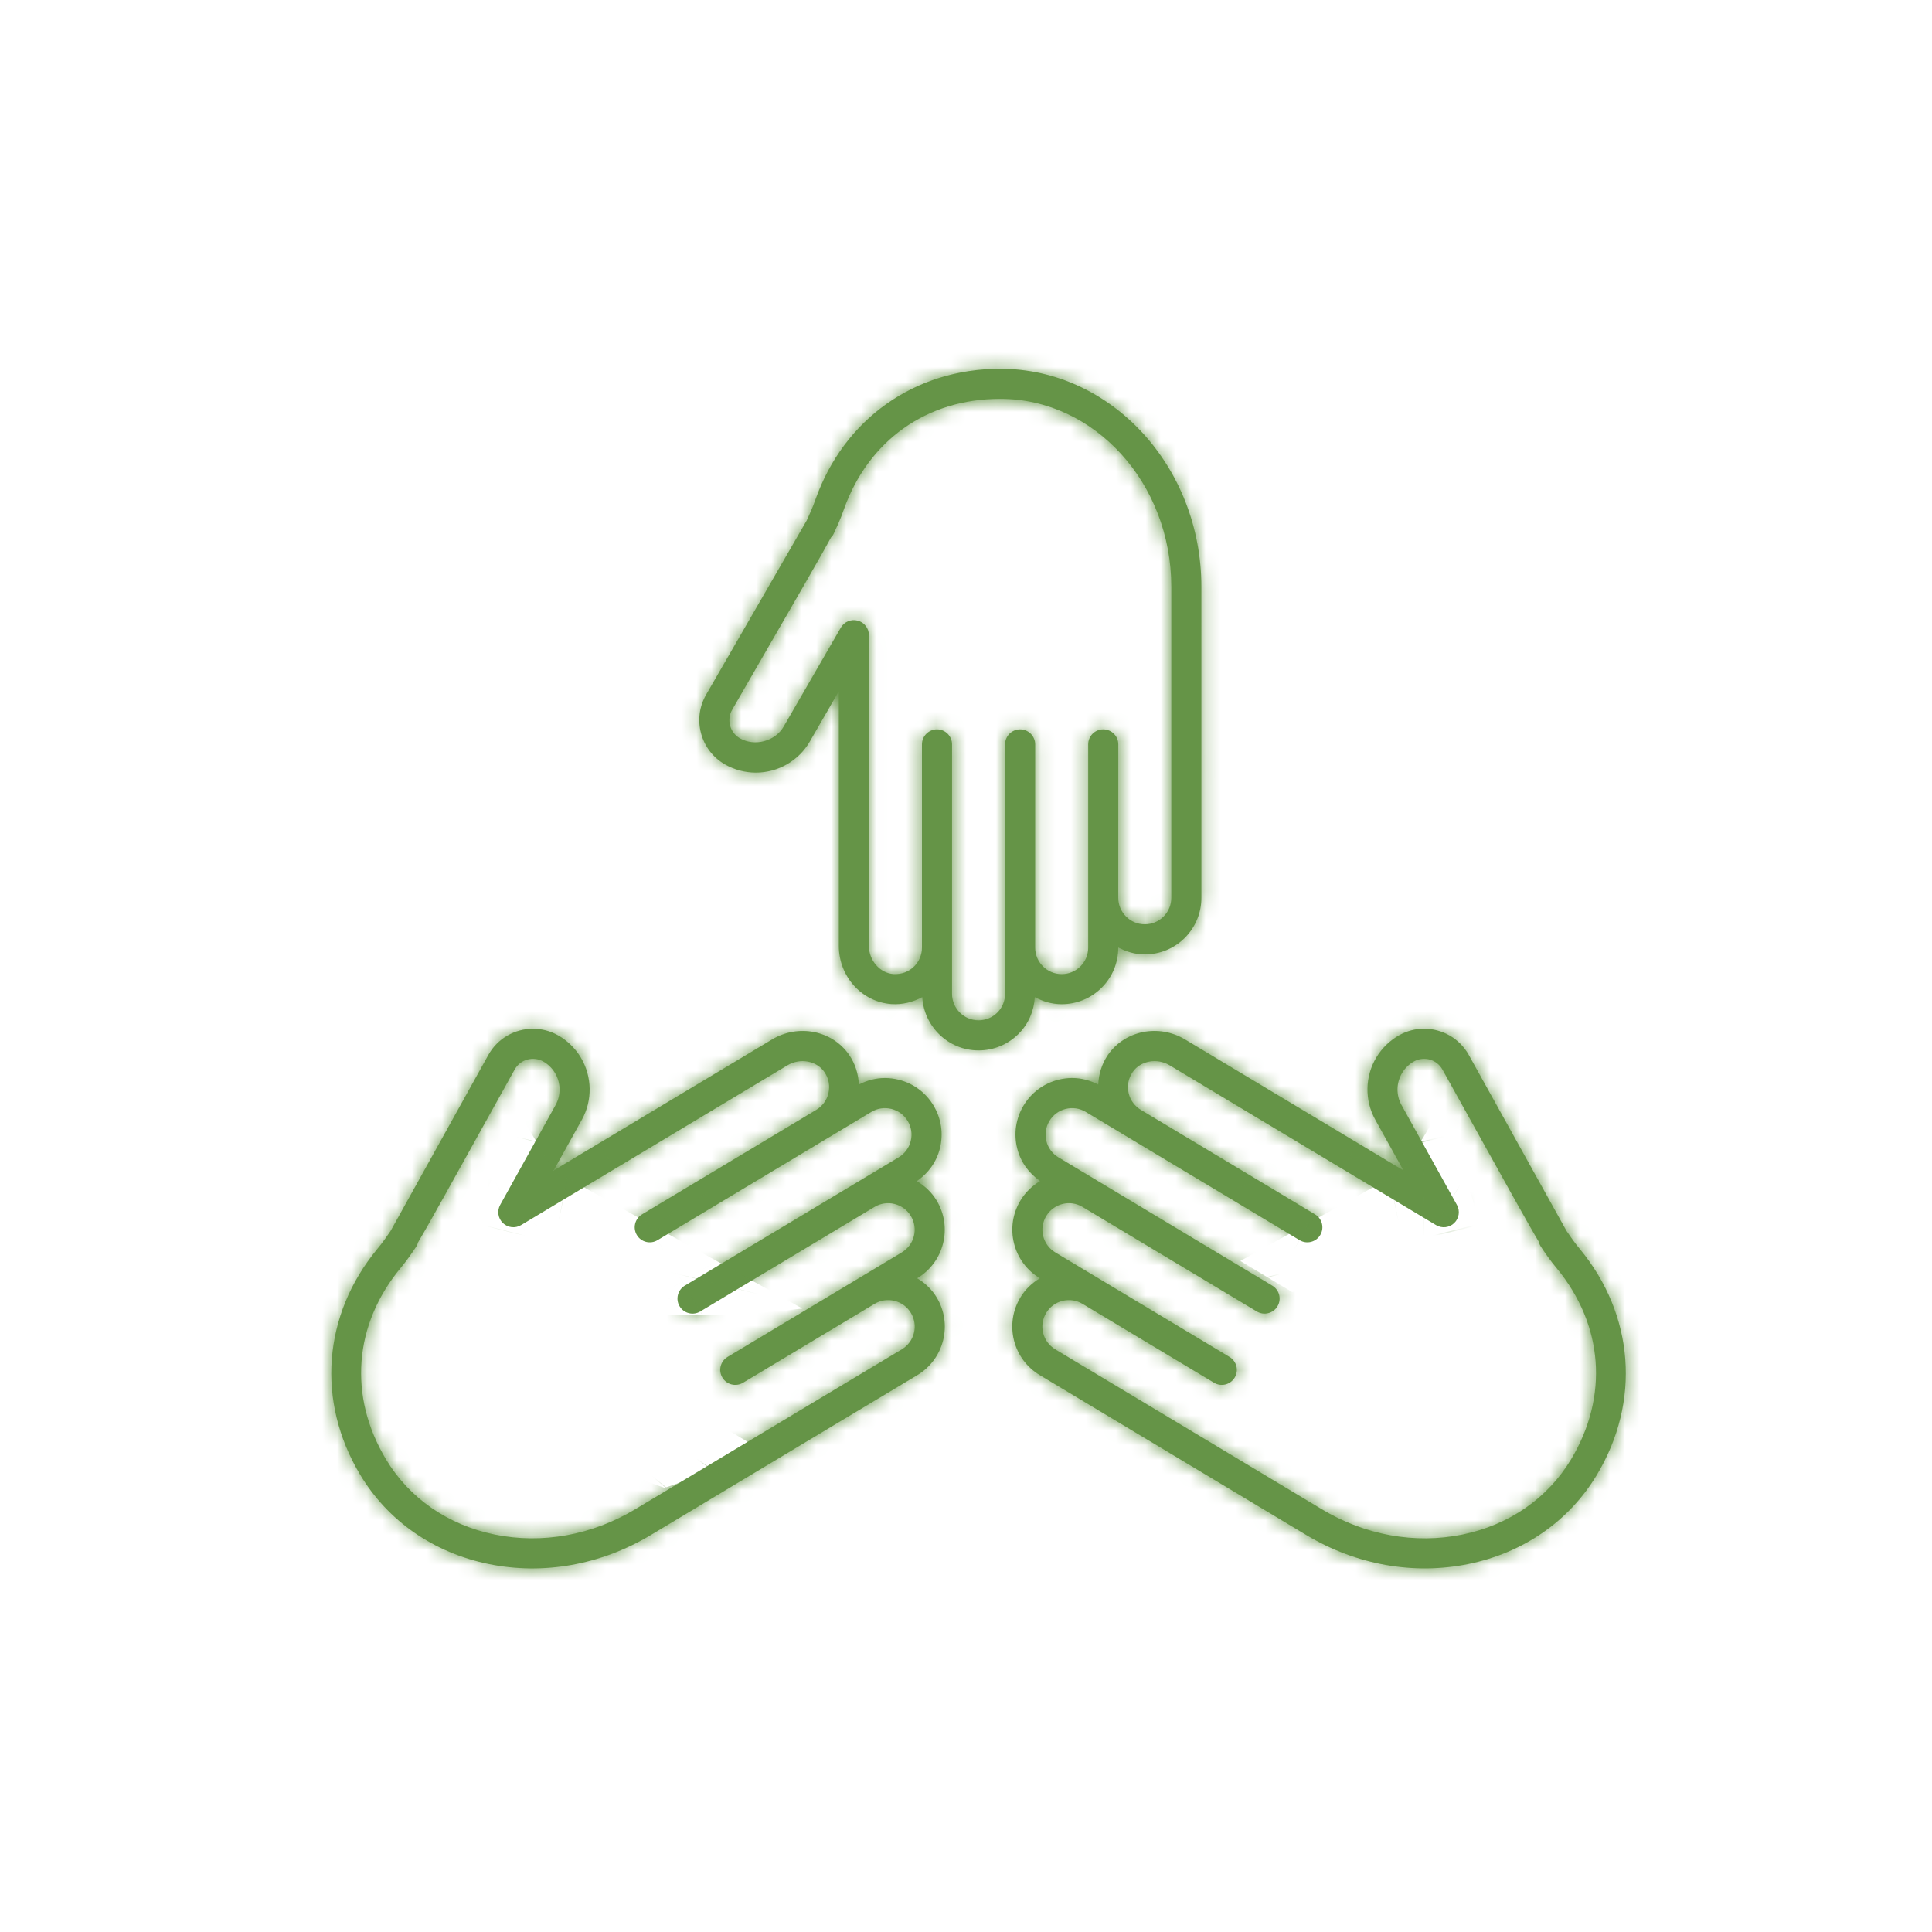
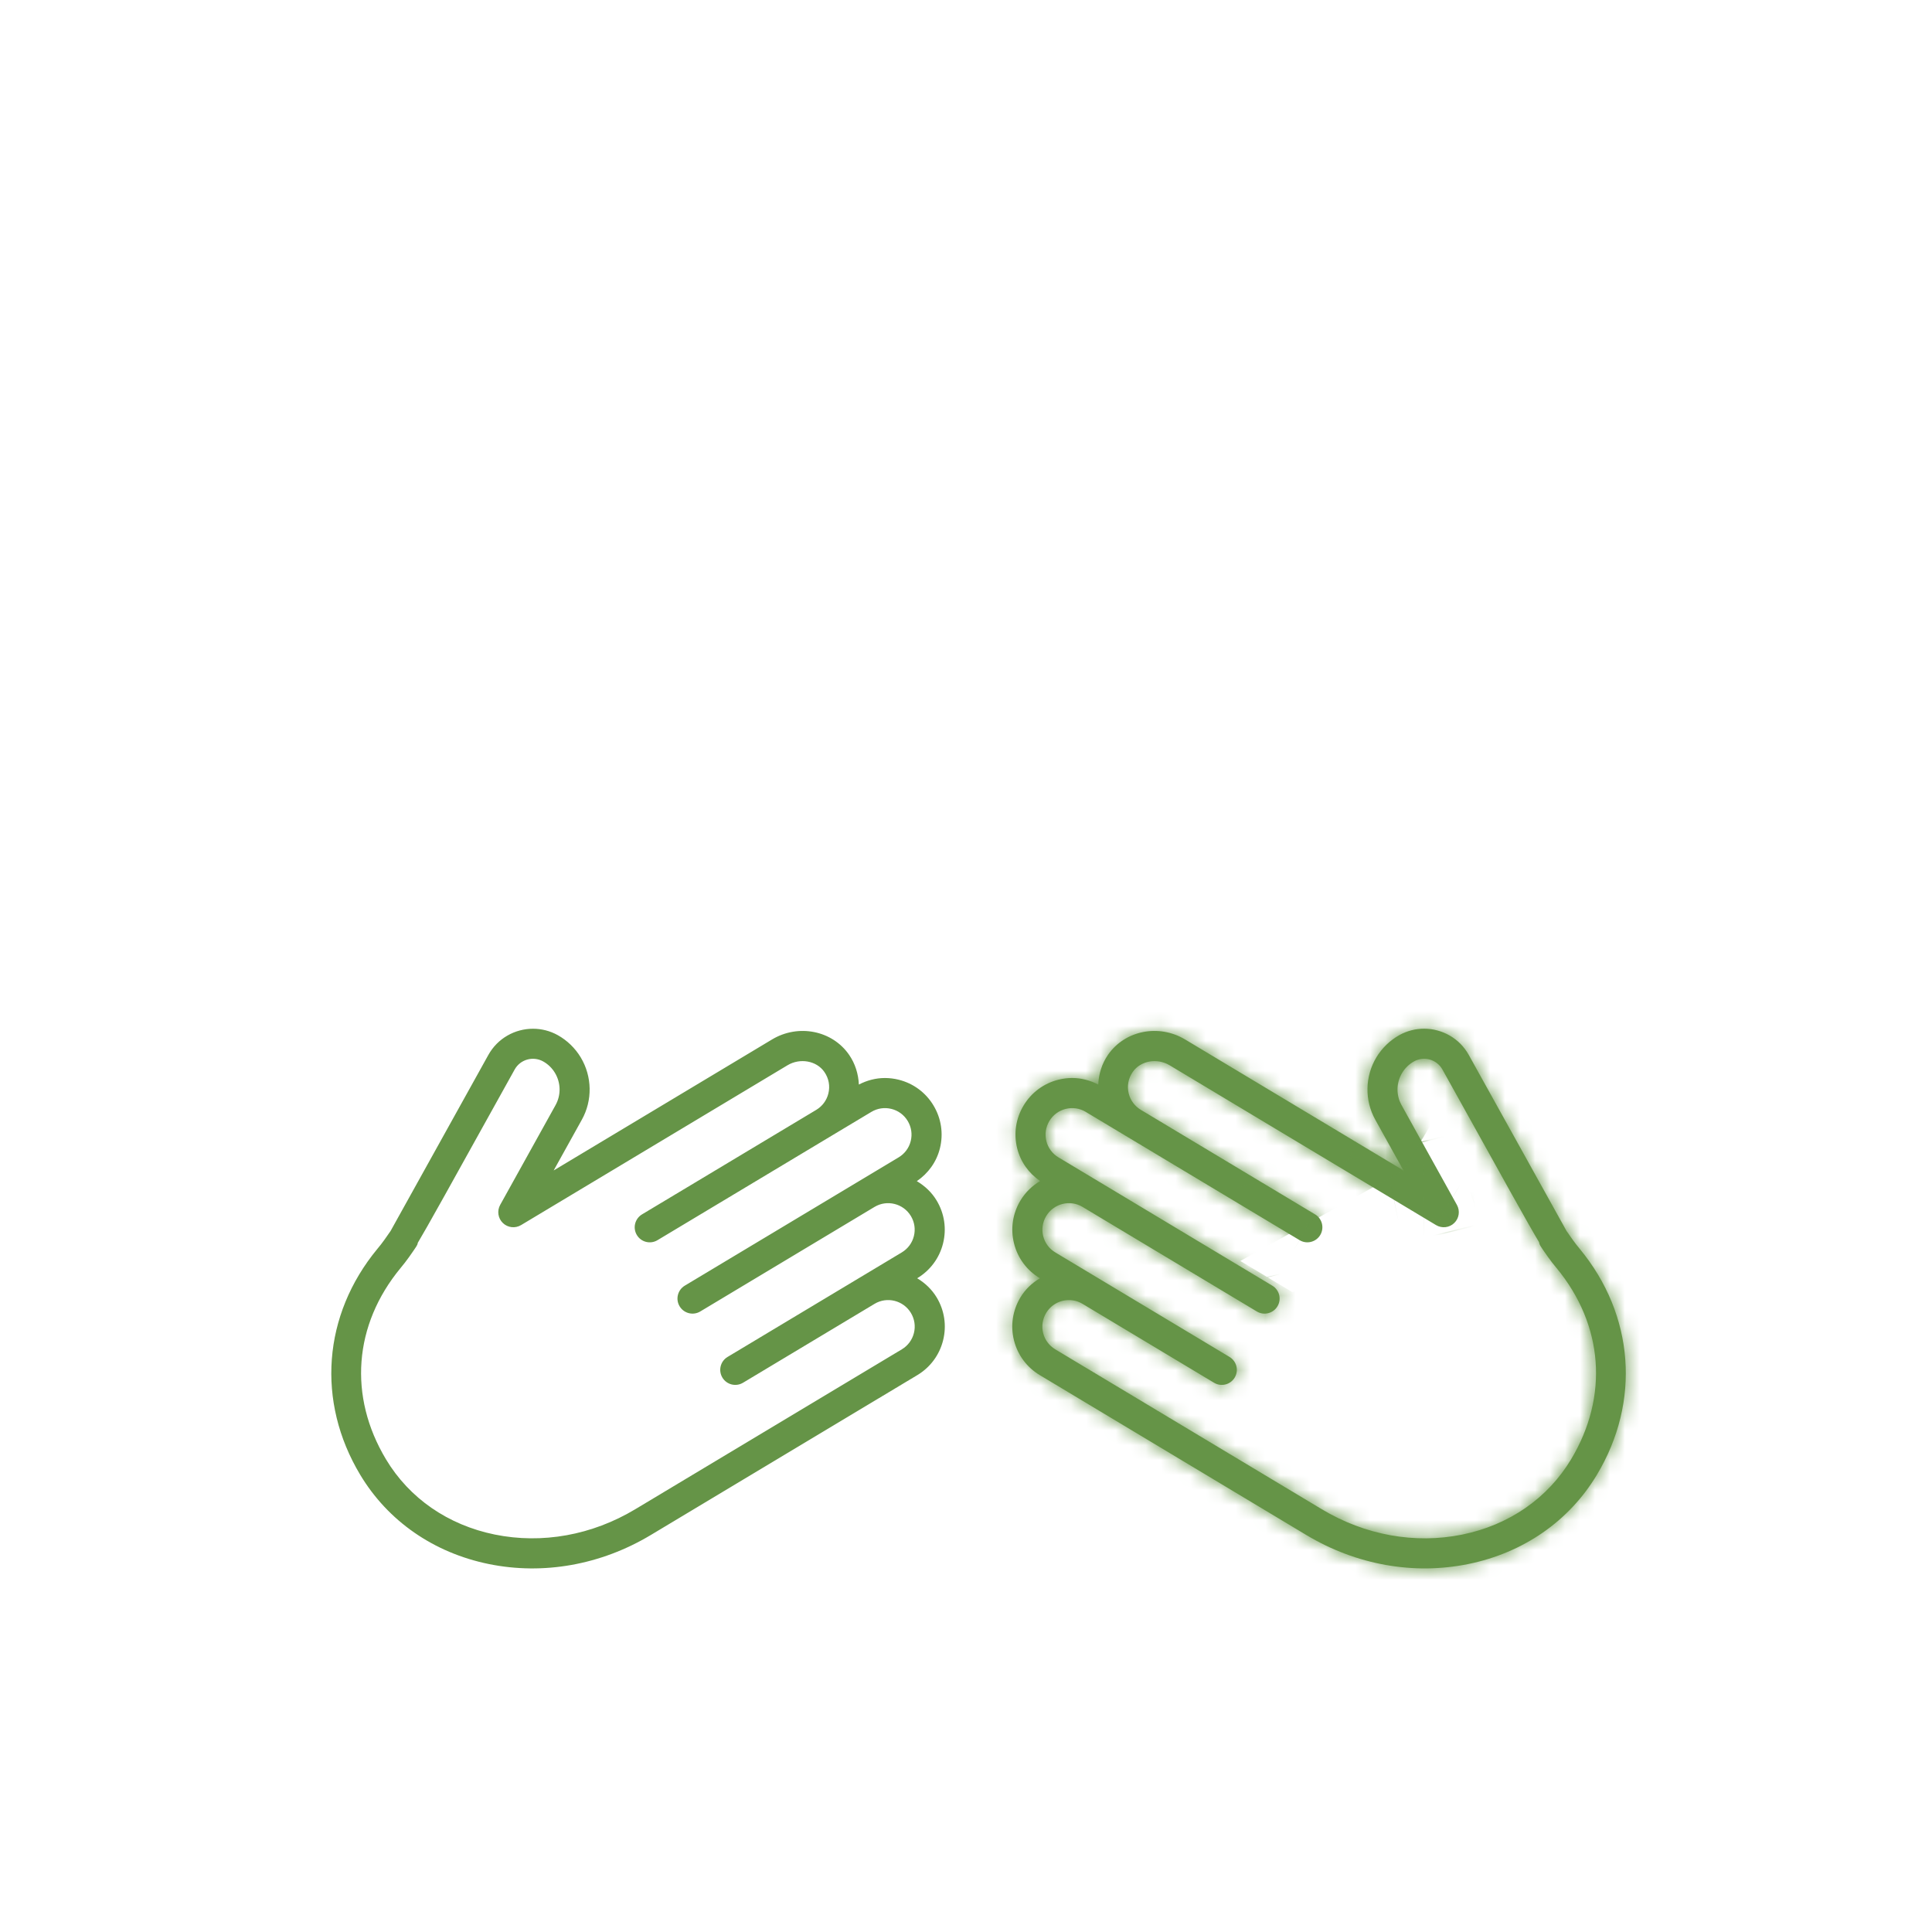
<svg xmlns="http://www.w3.org/2000/svg" width="129" height="129" viewBox="0 0 129 129" fill="none">
  <mask id="path-1-inside-1_2935_30011" fill="white">
    <path d="M76.438 63.725C75.795 63.725 75.198 63.548 74.667 63.264V63.271C74.667 64.283 74.274 65.233 73.561 65.944C72.848 66.657 71.898 67.05 70.888 67.05C70.236 67.05 69.631 66.869 69.095 66.577C69.041 67.503 68.671 68.368 68.011 69.028C67.298 69.742 66.349 70.135 65.338 70.135C63.329 70.135 61.698 68.556 61.58 66.577C60.959 66.913 60.256 67.089 59.532 67.042C57.556 66.913 56.008 65.206 56.008 63.155V46.156L54.072 49.509C53.335 50.792 51.955 51.588 50.469 51.588C49.745 51.588 49.03 51.398 48.397 51.035C47.608 50.578 47.044 49.844 46.809 48.965C46.573 48.087 46.695 47.168 47.151 46.38C47.152 46.38 53.484 35.414 53.871 34.74C53.917 34.639 54.047 34.345 54.159 34.094C54.265 33.855 54.356 33.61 54.444 33.364C56.353 27.972 61.082 24.623 66.785 24.623C74.191 24.623 80.216 31.156 80.216 39.187L80.217 59.945C80.217 60.955 79.824 61.904 79.112 62.618C78.398 63.331 77.449 63.725 76.437 63.725L76.438 63.725ZM66.785 26.631C61.885 26.631 57.979 29.399 56.337 34.035C56.232 34.33 56.122 34.624 55.995 34.911C55.624 35.742 55.624 35.742 55.52 35.861L55.506 35.849C54.989 36.825 53.453 39.485 48.89 47.385C48.703 47.709 48.653 48.085 48.748 48.445C48.845 48.805 49.077 49.108 49.399 49.294C50.397 49.867 51.763 49.497 52.331 48.506L56.143 41.907C56.371 41.514 56.831 41.321 57.273 41.44C57.712 41.558 58.017 41.956 58.017 42.41V63.155C58.017 64.134 58.755 64.979 59.663 65.039C60.187 65.066 60.675 64.891 61.041 64.525C61.375 64.191 61.559 63.747 61.559 63.272V49.705C61.559 49.15 62.008 48.7 62.563 48.7C63.118 48.7 63.568 49.149 63.568 49.705L63.567 66.356C63.567 67.332 64.362 68.127 65.338 68.127C65.812 68.127 66.257 67.943 66.592 67.61C66.925 67.276 67.109 66.83 67.109 66.356V49.705C67.109 49.15 67.558 48.7 68.113 48.7C68.668 48.7 69.118 49.149 69.118 49.705L69.117 63.116V63.272C69.117 64.248 69.912 65.042 70.889 65.042C71.362 65.042 71.806 64.858 72.142 64.523C72.476 64.191 72.659 63.746 72.659 63.272V49.704C72.659 49.149 73.109 48.7 73.664 48.7C74.219 48.7 74.669 49.149 74.669 49.704L74.667 59.945C74.667 60.922 75.462 61.717 76.438 61.717C76.912 61.717 77.357 61.532 77.69 61.2C78.025 60.865 78.208 60.419 78.208 59.945L78.208 39.187C78.208 32.265 73.084 26.631 66.785 26.631L66.785 26.631Z" />
  </mask>
-   <path d="M76.438 63.725C75.795 63.725 75.198 63.548 74.667 63.264V63.271C74.667 64.283 74.274 65.233 73.561 65.944C72.848 66.657 71.898 67.05 70.888 67.05C70.236 67.05 69.631 66.869 69.095 66.577C69.041 67.503 68.671 68.368 68.011 69.028C67.298 69.742 66.349 70.135 65.338 70.135C63.329 70.135 61.698 68.556 61.58 66.577C60.959 66.913 60.256 67.089 59.532 67.042C57.556 66.913 56.008 65.206 56.008 63.155V46.156L54.072 49.509C53.335 50.792 51.955 51.588 50.469 51.588C49.745 51.588 49.03 51.398 48.397 51.035C47.608 50.578 47.044 49.844 46.809 48.965C46.573 48.087 46.695 47.168 47.151 46.38C47.152 46.38 53.484 35.414 53.871 34.74C53.917 34.639 54.047 34.345 54.159 34.094C54.265 33.855 54.356 33.61 54.444 33.364C56.353 27.972 61.082 24.623 66.785 24.623C74.191 24.623 80.216 31.156 80.216 39.187L80.217 59.945C80.217 60.955 79.824 61.904 79.112 62.618C78.398 63.331 77.449 63.725 76.437 63.725L76.438 63.725ZM66.785 26.631C61.885 26.631 57.979 29.399 56.337 34.035C56.232 34.33 56.122 34.624 55.995 34.911C55.624 35.742 55.624 35.742 55.52 35.861L55.506 35.849C54.989 36.825 53.453 39.485 48.89 47.385C48.703 47.709 48.653 48.085 48.748 48.445C48.845 48.805 49.077 49.108 49.399 49.294C50.397 49.867 51.763 49.497 52.331 48.506L56.143 41.907C56.371 41.514 56.831 41.321 57.273 41.44C57.712 41.558 58.017 41.956 58.017 42.41V63.155C58.017 64.134 58.755 64.979 59.663 65.039C60.187 65.066 60.675 64.891 61.041 64.525C61.375 64.191 61.559 63.747 61.559 63.272V49.705C61.559 49.15 62.008 48.7 62.563 48.7C63.118 48.7 63.568 49.149 63.568 49.705L63.567 66.356C63.567 67.332 64.362 68.127 65.338 68.127C65.812 68.127 66.257 67.943 66.592 67.61C66.925 67.276 67.109 66.83 67.109 66.356V49.705C67.109 49.15 67.558 48.7 68.113 48.7C68.668 48.7 69.118 49.149 69.118 49.705L69.117 63.116V63.272C69.117 64.248 69.912 65.042 70.889 65.042C71.362 65.042 71.806 64.858 72.142 64.523C72.476 64.191 72.659 63.746 72.659 63.272V49.704C72.659 49.149 73.109 48.7 73.664 48.7C74.219 48.7 74.669 49.149 74.669 49.704L74.667 59.945C74.667 60.922 75.462 61.717 76.438 61.717C76.912 61.717 77.357 61.532 77.69 61.2C78.025 60.865 78.208 60.419 78.208 59.945L78.208 39.187C78.208 32.265 73.084 26.631 66.785 26.631L66.785 26.631Z" fill="#659447" />
-   <path d="M76.438 63.725V31.684H189.638L93.23 91.012L76.438 63.725ZM74.667 63.264H42.627V9.728L89.808 35.026L74.667 63.264ZM73.561 65.944L50.905 43.288L50.92 43.273L50.935 43.258L73.561 65.944ZM69.095 66.577L37.109 64.707L40.058 14.281L84.419 38.439L69.095 66.577ZM68.011 69.028L90.679 91.672L90.673 91.678L90.667 91.684L68.011 69.028ZM61.58 66.577L46.346 38.39L90.583 14.481L93.564 64.677L61.58 66.577ZM59.532 67.042L57.477 99.017L57.456 99.015L57.435 99.014L59.532 67.042ZM56.008 46.156L28.259 30.138L88.049 -73.445V46.156H56.008ZM54.072 49.509L26.294 33.542L26.309 33.517L26.323 33.492L54.072 49.509ZM48.397 51.035L32.467 78.835L32.397 78.795L32.327 78.754L48.397 51.035ZM46.809 48.965L77.754 40.659L77.759 40.677L77.763 40.695L46.809 48.965ZM47.151 46.38L19.424 30.325L28.679 14.339H47.151V46.38ZM53.871 34.74L83.052 47.971L82.422 49.359L81.665 50.68L53.871 34.74ZM54.159 34.094L24.883 21.075L24.883 21.075L54.159 34.094ZM54.444 33.364L84.645 44.061L84.642 44.07L54.444 33.364ZM80.216 39.187L48.176 39.188V39.187H80.216ZM80.217 59.945L112.257 59.944V59.945H80.217ZM79.112 62.618L101.788 85.253L101.778 85.264L101.767 85.274L79.112 62.618ZM76.437 63.725V95.765H-36.763L59.645 36.437L76.437 63.725ZM66.785 26.631V-5.409H109.262L97.593 35.433L66.785 26.631ZM56.337 34.035L86.538 44.734L86.526 44.769L86.513 44.803L56.337 34.035ZM55.995 34.911L85.265 47.942L85.262 47.95L85.258 47.959L55.995 34.911ZM55.52 35.861L79.647 56.943L58.687 80.932L34.577 60.11L55.52 35.861ZM55.506 35.849L27.195 20.846L46.021 -14.677L76.448 11.601L55.506 35.849ZM48.89 47.385L76.635 63.41L76.629 63.421L76.622 63.432L48.89 47.385ZM48.748 48.445L17.81 56.775L17.796 56.724L17.783 56.674L48.748 48.445ZM49.399 49.294L33.44 77.077L33.41 77.059L33.38 77.042L49.399 49.294ZM52.331 48.506L24.543 32.557L24.565 32.519L24.587 32.481L52.331 48.506ZM56.143 41.907L28.398 25.882L28.408 25.865L28.418 25.848L56.143 41.907ZM57.273 41.44L48.981 72.389L48.942 72.379L48.902 72.368L57.273 41.44ZM59.663 65.039L57.971 97.034L57.765 97.023L57.559 97.01L59.663 65.039ZM61.041 64.525L83.697 87.181L83.688 87.191L83.678 87.2L61.041 64.525ZM63.568 49.705H95.608V49.706L63.568 49.705ZM63.567 66.356H31.527V66.355L63.567 66.356ZM66.592 67.61L89.269 90.244L89.247 90.266L89.226 90.288L66.592 67.61ZM69.118 49.705H101.158V49.706L69.118 49.705ZM69.117 63.116H37.077V63.115L69.117 63.116ZM72.142 64.523L94.777 87.201L94.766 87.211L94.756 87.222L72.142 64.523ZM74.669 49.704H106.709V49.708L74.669 49.704ZM74.667 59.945H42.627L42.627 59.941L74.667 59.945ZM77.69 61.2L100.346 83.855L100.335 83.866L100.325 83.877L77.69 61.2ZM78.208 59.945H46.167V59.944L78.208 59.945ZM78.208 39.187H110.249V39.188L78.208 39.187ZM66.785 26.631V58.672H24.308L35.978 17.829L66.785 26.631ZM76.438 95.765C69.783 95.765 64.026 93.913 59.527 91.501L89.808 35.026C86.37 33.183 81.807 31.684 76.438 31.684V95.765ZM106.708 63.264V63.271H42.627V63.264H106.708ZM106.708 63.271C106.708 72.754 102.956 81.878 96.187 88.63L50.935 43.258C45.592 48.587 42.627 55.811 42.627 63.271H106.708ZM96.217 88.6C89.49 95.327 80.389 99.091 70.888 99.091V35.01C63.408 35.01 56.206 37.987 50.905 43.288L96.217 88.6ZM70.888 99.091C64.155 99.091 58.326 97.196 53.772 94.716L84.419 38.439C80.936 36.542 76.317 35.01 70.888 35.01V99.091ZM101.081 68.447C100.592 76.815 97.153 85.192 90.679 91.672L45.343 46.384C40.189 51.544 37.49 58.19 37.109 64.707L101.081 68.447ZM90.667 91.684C83.938 98.413 74.836 102.175 65.338 102.175V38.094C57.861 38.094 50.658 41.07 45.355 46.372L90.667 91.684ZM65.338 102.175C46.034 102.175 30.699 87.044 29.596 68.477L93.564 64.677C92.697 50.067 80.624 38.094 65.338 38.094V102.175ZM76.815 94.764C71.438 97.67 64.788 99.486 57.477 99.017L61.586 35.068C55.725 34.691 50.48 36.156 46.346 38.39L76.815 94.764ZM57.435 99.014C37.667 97.718 23.968 81.121 23.968 63.155H88.049C88.049 49.289 77.444 36.108 61.628 35.071L57.435 99.014ZM23.968 63.155V46.156H88.049V63.155H23.968ZM83.758 62.173L81.822 65.526L26.323 33.492L28.259 30.138L83.758 62.173ZM81.851 65.476C75.368 76.754 63.364 83.628 50.469 83.628V19.548C40.547 19.548 31.302 24.829 26.294 33.542L81.851 65.476ZM50.469 83.628C44.145 83.628 37.94 81.971 32.467 78.835L64.326 23.235C60.12 20.825 55.345 19.548 50.469 19.548V83.628ZM32.327 78.754C24.252 74.073 18.296 66.374 15.854 57.236L77.763 40.695C75.791 33.313 70.963 27.082 64.466 23.316L32.327 78.754ZM15.864 57.272C13.415 48.15 14.709 38.467 19.424 30.325L74.879 62.435C78.681 55.868 79.731 48.023 77.754 40.659L15.864 57.272ZM47.151 14.339C31.434 18.459 19.67 29.907 19.581 30.055C19.552 30.105 19.508 30.18 19.493 30.206C19.47 30.244 19.453 30.275 19.45 30.28C19.439 30.298 19.431 30.312 19.431 30.312C19.428 30.317 19.428 30.317 19.433 30.308C19.443 30.292 19.458 30.265 19.481 30.225C19.526 30.147 19.593 30.031 19.68 29.881C19.853 29.581 20.101 29.151 20.401 28.632C21 27.595 21.803 26.204 22.619 24.792C23.434 23.38 24.261 21.948 24.907 20.827C25.231 20.267 25.508 19.786 25.716 19.425C25.82 19.245 25.906 19.097 25.97 18.985C26.003 18.929 26.028 18.884 26.048 18.85C26.069 18.813 26.077 18.799 26.077 18.8L81.665 50.68C81.441 51.07 79.722 54.048 78.114 56.833C77.297 58.247 76.493 59.64 75.893 60.679C75.593 61.199 75.343 61.631 75.168 61.934C75.081 62.085 75.012 62.205 74.964 62.288C74.94 62.329 74.92 62.364 74.905 62.389C74.898 62.401 74.889 62.417 74.88 62.432C74.877 62.438 74.867 62.455 74.855 62.476C74.851 62.482 74.833 62.514 74.81 62.553C74.795 62.579 74.751 62.654 74.721 62.704C74.632 62.853 62.868 74.301 47.151 78.42V14.339ZM24.69 21.509C24.683 21.525 24.677 21.537 24.674 21.543C24.672 21.549 24.67 21.553 24.67 21.553C24.67 21.554 24.672 21.548 24.678 21.535C24.689 21.509 24.707 21.471 24.73 21.42C24.775 21.319 24.829 21.195 24.883 21.075L83.435 47.114C83.349 47.306 83.158 47.736 83.052 47.971L24.69 21.509ZM24.883 21.075C24.668 21.558 24.51 21.953 24.411 22.212C24.313 22.465 24.251 22.64 24.245 22.657L84.642 44.07C84.472 44.551 84.052 45.725 83.435 47.114L24.883 21.075ZM24.242 22.666C30.665 4.533 47.456 -7.417 66.785 -7.417V56.663C70.323 56.663 74.234 55.581 77.71 53.118C81.184 50.658 83.482 47.347 84.645 44.061L24.242 22.666ZM66.785 -7.417C94.28 -7.417 112.256 15.953 112.256 39.187H48.176C48.176 46.359 54.102 56.663 66.785 56.663V-7.417ZM112.256 39.186L112.257 59.944L48.176 59.946L48.176 39.188L112.256 39.186ZM112.257 59.945C112.257 69.433 108.504 78.525 101.788 85.253L56.434 39.983C51.145 45.283 48.176 52.477 48.176 59.945H112.257ZM101.767 85.274C95.037 92.005 85.934 95.765 76.437 95.765V31.684C68.964 31.684 61.76 34.658 56.456 39.962L101.767 85.274ZM59.645 36.437L59.645 36.437L93.23 91.012L93.23 91.012L59.645 36.437ZM66.785 58.672C70.502 58.672 74.872 57.566 78.864 54.737C82.852 51.911 85.318 48.178 86.538 44.734L26.136 23.336C32.286 5.974 48.245 -5.409 66.785 -5.409V58.672ZM86.513 44.803C86.342 45.283 85.904 46.507 85.265 47.942L26.724 21.88C26.518 22.343 26.37 22.713 26.283 22.938C26.199 23.155 26.15 23.296 26.16 23.267L86.513 44.803ZM85.258 47.959C85.181 48.131 85.068 48.385 84.968 48.605C84.9 48.756 84.645 49.321 84.319 49.974C83.972 50.668 83.198 52.171 81.991 53.927C81.373 54.826 80.796 55.569 80.323 56.145C80.106 56.409 79.927 56.62 79.82 56.745C79.765 56.808 79.72 56.859 79.694 56.89C79.68 56.906 79.668 56.919 79.661 56.927C79.654 56.935 79.648 56.942 79.647 56.943L31.392 14.78C31.541 14.609 30.364 15.909 29.18 17.632C28.014 19.328 27.283 20.757 26.996 21.331C26.841 21.642 26.728 21.881 26.677 21.989C26.624 22.105 26.59 22.18 26.589 22.182C26.586 22.187 26.594 22.169 26.622 22.107C26.65 22.046 26.683 21.971 26.731 21.863L85.258 47.959ZM34.577 60.11L34.563 60.098L76.448 11.601L76.462 11.612L34.577 60.11ZM83.816 50.853C82.938 52.51 80.911 56.006 76.635 63.41L21.145 31.36C23.436 27.392 24.936 24.796 25.93 23.065C27.036 21.139 27.246 20.751 27.195 20.846L83.816 50.853ZM76.622 63.432C80.685 56.41 81.797 48.056 79.714 40.215L17.783 56.674C15.508 48.115 16.72 39.008 21.158 31.337L76.622 63.432ZM79.687 40.115C77.594 32.34 72.496 25.631 65.418 21.545L33.38 77.042C25.659 72.585 20.097 65.27 17.81 56.775L79.687 40.115ZM65.358 21.51C51.069 13.303 32.82 18.134 24.543 32.557L80.12 64.455C70.706 80.859 49.724 86.43 33.44 77.077L65.358 21.51ZM24.587 32.481L28.398 25.882L83.888 57.932L80.076 64.531L24.587 32.481ZM28.418 25.848C35.85 13.016 51.056 6.565 65.644 10.513L48.902 72.368C62.606 76.077 76.891 70.012 83.868 57.966L28.418 25.848ZM65.564 10.491C80.026 14.366 90.057 27.47 90.057 42.41H25.977C25.977 56.443 35.397 68.75 48.981 72.389L65.564 10.491ZM90.057 42.41V63.155H25.977V42.41H90.057ZM90.057 63.155C90.057 49.292 79.662 34.245 61.767 33.067L57.559 97.01C37.849 95.713 25.977 78.976 25.977 63.155H90.057ZM61.355 33.043C53.383 32.621 44.853 35.412 38.405 41.849L83.678 87.2C76.496 94.37 66.99 97.511 57.971 97.034L61.355 33.043ZM38.386 41.869C32.678 47.577 29.518 55.296 29.518 63.272H93.599C93.599 72.199 90.072 80.806 83.697 87.181L38.386 41.869ZM29.518 63.272V49.705H93.599V63.272H29.518ZM29.518 49.705C29.518 31.455 44.313 16.66 62.563 16.66V80.741C79.704 80.741 93.599 66.845 93.599 49.705H29.518ZM62.563 16.66C80.8 16.66 95.608 31.441 95.608 49.705H31.527C31.527 66.858 45.435 80.741 62.563 80.741V16.66ZM95.608 49.706L95.608 66.357L31.527 66.355L31.527 49.704L95.608 49.706ZM95.608 66.356C95.608 49.637 82.057 36.087 65.338 36.087V100.167C46.666 100.167 31.527 85.028 31.527 66.356H95.608ZM65.338 36.087C57.373 36.087 49.664 39.236 43.958 44.932L89.226 90.288C82.851 96.65 74.251 100.167 65.338 100.167V36.087ZM43.914 44.975C38.218 50.682 35.068 58.392 35.068 66.356H99.149C99.149 75.269 95.632 83.869 89.269 90.244L43.914 44.975ZM35.068 66.356V49.705H99.149V66.356H35.068ZM35.068 49.705C35.068 31.468 49.849 16.66 68.113 16.66V80.741C85.266 80.741 99.149 66.832 99.149 49.705H35.068ZM68.113 16.66C86.35 16.66 101.158 31.441 101.158 49.705H37.078C37.078 66.858 50.986 80.741 68.113 80.741V16.66ZM101.158 49.706L101.158 63.118L37.077 63.115L37.078 49.703L101.158 49.706ZM101.158 63.116V63.272H37.077V63.116H101.158ZM101.158 63.272C101.158 46.537 87.591 33.002 70.889 33.002V97.083C52.232 97.083 37.077 81.959 37.077 63.272H101.158ZM70.889 33.002C62.842 33.002 55.167 36.208 49.529 41.825L94.756 87.222C88.446 93.508 79.883 97.083 70.889 97.083V33.002ZM49.508 41.846C43.776 47.567 40.619 55.3 40.619 63.272H104.7C104.7 72.193 101.176 80.814 94.777 87.201L49.508 41.846ZM40.619 63.272V49.704H104.7V63.272H40.619ZM40.619 49.704C40.619 31.467 55.4 16.659 73.664 16.659V80.74C90.817 80.74 104.7 66.832 104.7 49.704H40.619ZM73.664 16.659C91.901 16.659 106.709 31.44 106.709 49.704H42.628C42.628 66.857 56.536 80.74 73.664 80.74V16.659ZM106.709 49.708L106.708 59.949L42.627 59.941L42.628 49.7L106.709 49.708ZM106.708 59.945C106.708 43.242 93.172 29.676 76.438 29.676V93.757C57.751 93.757 42.627 78.602 42.627 59.945H106.708ZM76.438 29.676C68.435 29.676 60.736 32.852 55.055 38.522L100.325 83.877C93.977 90.212 85.39 93.757 76.438 93.757V29.676ZM55.034 38.544C49.306 44.272 46.167 51.999 46.167 59.945H110.248C110.248 68.84 106.743 77.458 100.346 83.855L55.034 38.544ZM46.167 59.944L46.168 39.186L110.249 39.188L110.248 59.946L46.167 59.944ZM46.168 39.187C46.168 47.04 52.603 58.672 66.785 58.672V-5.409C93.565 -5.409 110.249 17.489 110.249 39.187H46.168ZM35.978 17.829L35.978 17.829L97.593 35.433L97.593 35.434L35.978 17.829Z" fill="#659447" mask="url(#path-1-inside-1_2935_30011)" />
  <mask id="path-3-inside-2_2935_30011" fill="white">
-     <path d="M36.969 78.151L51.547 69.406C53.304 68.351 55.566 68.799 56.693 70.428C57.104 71.021 57.314 71.713 57.347 72.416C57.891 72.133 58.482 71.979 59.084 71.979C59.392 71.979 59.702 72.017 60.007 72.093C60.987 72.338 61.812 72.95 62.331 73.815C62.851 74.682 63.002 75.698 62.758 76.676C62.532 77.582 61.981 78.343 61.216 78.866C61.751 79.182 62.213 79.613 62.541 80.161C63.061 81.028 63.212 82.044 62.968 83.023C62.724 84.001 62.112 84.826 61.245 85.347L61.24 85.35C61.766 85.665 62.219 86.092 62.544 86.632C63.064 87.499 63.216 88.515 62.971 89.494C62.726 90.473 62.114 91.298 61.248 91.818L43.449 102.496C40.126 104.488 36.286 105.176 32.636 104.431C28.954 103.678 25.904 101.561 24.05 98.47C21.115 93.579 21.555 87.801 25.195 83.39C25.362 83.189 25.526 82.984 25.675 82.771C25.833 82.547 26.017 82.283 26.08 82.192C26.457 81.519 32.606 70.441 32.605 70.443C33.226 69.322 34.389 68.688 35.59 68.689C36.15 68.689 36.718 68.826 37.242 69.117C37.874 69.471 38.406 69.986 38.778 70.607C39.542 71.881 39.569 73.475 38.849 74.765L36.969 78.151ZM37.056 71.639C36.861 71.314 36.593 71.055 36.266 70.871C35.588 70.496 34.735 70.74 34.362 71.415C29.963 79.342 28.463 82.043 27.884 83.004L27.897 83.007C27.849 83.168 27.849 83.168 27.319 83.925C27.139 84.181 26.944 84.427 26.744 84.669C23.614 88.462 23.251 93.234 25.771 97.437C27.332 100.04 29.913 101.825 33.037 102.462C36.196 103.105 39.525 102.507 42.414 100.773L60.215 90.095C60.622 89.851 60.908 89.464 61.023 89.006C61.138 88.548 61.066 88.072 60.822 87.665C60.32 86.829 59.23 86.554 58.394 87.058L49.612 92.326C49.136 92.612 48.519 92.458 48.234 91.982C47.948 91.506 48.102 90.889 48.578 90.604L57.36 85.335L60.212 83.624C60.618 83.38 60.906 82.993 61.02 82.536C61.135 82.078 61.064 81.601 60.82 81.195C60.317 80.358 59.227 80.085 58.391 80.587L46.757 87.567C46.28 87.853 45.664 87.698 45.378 87.222C45.093 86.747 45.248 86.13 45.722 85.844L60.001 77.278C60.408 77.034 60.695 76.648 60.809 76.19C60.924 75.732 60.852 75.255 60.609 74.849C60.366 74.443 59.979 74.156 59.52 74.042C59.059 73.928 58.585 73.999 58.18 74.242L55.536 75.827C55.536 75.827 55.536 75.828 55.535 75.828H55.535L43.901 82.807C43.424 83.094 42.807 82.939 42.523 82.463C42.237 81.988 42.392 81.371 42.867 81.085L54.501 74.106C54.907 73.862 55.195 73.475 55.309 73.017C55.435 72.515 55.34 72.002 55.041 71.572C54.524 70.824 53.418 70.625 52.58 71.129L34.792 81.8C34.402 82.033 33.903 81.976 33.577 81.661C33.25 81.345 33.176 80.849 33.396 80.452L37.095 73.788C37.466 73.122 37.452 72.299 37.056 71.64L37.056 71.639Z" />
-   </mask>
+     </mask>
  <path d="M36.969 78.151L51.547 69.406C53.304 68.351 55.566 68.799 56.693 70.428C57.104 71.021 57.314 71.713 57.347 72.416C57.891 72.133 58.482 71.979 59.084 71.979C59.392 71.979 59.702 72.017 60.007 72.093C60.987 72.338 61.812 72.95 62.331 73.815C62.851 74.682 63.002 75.698 62.758 76.676C62.532 77.582 61.981 78.343 61.216 78.866C61.751 79.182 62.213 79.613 62.541 80.161C63.061 81.028 63.212 82.044 62.968 83.023C62.724 84.001 62.112 84.826 61.245 85.347L61.24 85.35C61.766 85.665 62.219 86.092 62.544 86.632C63.064 87.499 63.216 88.515 62.971 89.494C62.726 90.473 62.114 91.298 61.248 91.818L43.449 102.496C40.126 104.488 36.286 105.176 32.636 104.431C28.954 103.678 25.904 101.561 24.05 98.47C21.115 93.579 21.555 87.801 25.195 83.39C25.362 83.189 25.526 82.984 25.675 82.771C25.833 82.547 26.017 82.283 26.08 82.192C26.457 81.519 32.606 70.441 32.605 70.443C33.226 69.322 34.389 68.688 35.59 68.689C36.15 68.689 36.718 68.826 37.242 69.117C37.874 69.471 38.406 69.986 38.778 70.607C39.542 71.881 39.569 73.475 38.849 74.765L36.969 78.151ZM37.056 71.639C36.861 71.314 36.593 71.055 36.266 70.871C35.588 70.496 34.735 70.74 34.362 71.415C29.963 79.342 28.463 82.043 27.884 83.004L27.897 83.007C27.849 83.168 27.849 83.168 27.319 83.925C27.139 84.181 26.944 84.427 26.744 84.669C23.614 88.462 23.251 93.234 25.771 97.437C27.332 100.04 29.913 101.825 33.037 102.462C36.196 103.105 39.525 102.507 42.414 100.773L60.215 90.095C60.622 89.851 60.908 89.464 61.023 89.006C61.138 88.548 61.066 88.072 60.822 87.665C60.32 86.829 59.23 86.554 58.394 87.058L49.612 92.326C49.136 92.612 48.519 92.458 48.234 91.982C47.948 91.506 48.102 90.889 48.578 90.604L57.36 85.335L60.212 83.624C60.618 83.38 60.906 82.993 61.02 82.536C61.135 82.078 61.064 81.601 60.82 81.195C60.317 80.358 59.227 80.085 58.391 80.587L46.757 87.567C46.28 87.853 45.664 87.698 45.378 87.222C45.093 86.747 45.248 86.13 45.722 85.844L60.001 77.278C60.408 77.034 60.695 76.648 60.809 76.19C60.924 75.732 60.852 75.255 60.609 74.849C60.366 74.443 59.979 74.156 59.52 74.042C59.059 73.928 58.585 73.999 58.18 74.242L55.536 75.827C55.536 75.827 55.536 75.828 55.535 75.828H55.535L43.901 82.807C43.424 83.094 42.807 82.939 42.523 82.463C42.237 81.988 42.392 81.371 42.867 81.085L54.501 74.106C54.907 73.862 55.195 73.475 55.309 73.017C55.435 72.515 55.34 72.002 55.041 71.572C54.524 70.824 53.418 70.625 52.58 71.129L34.792 81.8C34.402 82.033 33.903 81.976 33.577 81.661C33.25 81.345 33.176 80.849 33.396 80.452L37.095 73.788C37.466 73.122 37.452 72.299 37.056 71.64L37.056 71.639Z" fill="#659447" />
-   <path d="M36.969 78.151L53.452 105.627L-49.092 167.143L8.957 62.598L36.969 78.151ZM51.547 69.406L68.043 96.874L68.036 96.878L68.029 96.882L51.547 69.406ZM56.693 70.428L30.365 88.688L30.356 88.675L30.348 88.663L56.693 70.428ZM57.347 72.416L72.173 100.82L27.671 124.05L25.341 73.903L57.347 72.416ZM60.007 72.093L67.748 41.002L67.761 41.005L67.773 41.008L60.007 72.093ZM62.331 73.815L89.81 57.338L89.812 57.342L62.331 73.815ZM62.758 76.676L31.67 68.921L31.672 68.911L31.675 68.901L62.758 76.676ZM61.216 78.866L44.937 106.463L1.503 80.842L43.148 52.406L61.216 78.866ZM62.541 80.161L35.06 96.635L35.055 96.626L35.05 96.618L62.541 80.161ZM62.968 83.023L94.058 90.771L94.055 90.785L94.051 90.799L62.968 83.023ZM61.245 85.347L44.263 58.177L44.508 58.024L44.755 57.876L61.245 85.347ZM61.24 85.35L44.77 112.833L-0.133 85.924L44.258 58.18L61.24 85.35ZM62.544 86.632L90.009 70.132L90.016 70.144L62.544 86.632ZM62.971 89.494L94.056 97.261L94.053 97.272L94.05 97.284L62.971 89.494ZM61.248 91.818L77.741 119.287L77.731 119.293L61.248 91.818ZM43.449 102.496L59.931 129.972L59.927 129.974L43.449 102.496ZM32.636 104.431L26.224 135.823L26.223 135.822L32.636 104.431ZM24.05 98.47L51.524 81.985L51.526 81.988L24.05 98.47ZM25.195 83.39L0.485 62.995L0.502 62.974L0.518 62.954L25.195 83.39ZM25.675 82.771L-0.559 64.377L-0.547 64.36L-0.535 64.343L25.675 82.771ZM26.08 82.192L54.038 97.843L53.281 99.195L52.398 100.467L26.08 82.192ZM32.605 70.443L60.63 85.974L3.947 56.114L32.605 70.443ZM35.59 68.689V100.729H35.581L35.573 100.729L35.59 68.689ZM37.242 69.117L52.781 41.097L52.825 41.121L52.868 41.145L37.242 69.117ZM38.778 70.607L11.303 87.091L11.296 87.079L11.289 87.067L38.778 70.607ZM38.849 74.765L10.838 59.211L10.853 59.184L10.868 59.156L38.849 74.765ZM37.056 71.639L64.536 55.163L75.648 73.697L62.629 90.944L37.056 71.639ZM36.266 70.871L51.779 42.837L51.855 42.879L51.93 42.921L36.266 70.871ZM34.362 71.415L62.406 86.912L62.391 86.939L62.376 86.965L34.362 71.415ZM27.884 83.004L20.463 114.173L-22.171 104.022L0.435 66.477L27.884 83.004ZM27.897 83.007L35.319 51.838L68.364 59.706L58.58 92.236L27.897 83.007ZM27.319 83.925L53.569 102.297L53.552 102.322L53.534 102.347L27.319 83.925ZM26.744 84.669L51.479 105.035L51.467 105.05L51.455 105.064L26.744 84.669ZM25.771 97.437L-1.706 113.918L-1.706 113.917L25.771 97.437ZM33.037 102.462L26.653 133.86L26.64 133.858L26.628 133.855L33.037 102.462ZM42.414 100.773L25.929 73.299L25.932 73.298L42.414 100.773ZM60.215 90.095L43.733 62.619L43.741 62.614L43.749 62.609L60.215 90.095ZM61.023 89.006L29.937 81.245L29.939 81.235L61.023 89.006ZM60.822 87.665L33.355 104.163L33.352 104.156L33.348 104.15L60.822 87.665ZM58.394 87.058L74.924 114.505L74.9 114.519L74.877 114.533L58.394 87.058ZM49.612 92.326L33.117 64.858L33.129 64.851L49.612 92.326ZM48.234 91.982L75.702 75.487L75.715 75.508L75.727 75.529L48.234 91.982ZM48.578 90.604L32.083 63.136L32.089 63.132L32.095 63.128L48.578 90.604ZM57.36 85.335L73.843 112.811L73.842 112.811L57.36 85.335ZM60.212 83.624L76.709 111.091L76.702 111.096L76.695 111.1L60.212 83.624ZM61.02 82.536L92.107 90.297L92.104 90.307L92.102 90.317L61.02 82.536ZM60.82 81.195L33.364 97.711L33.357 97.698L33.349 97.686L60.82 81.195ZM58.391 80.587L74.885 108.056L74.874 108.063L58.391 80.587ZM46.757 87.567L30.267 60.095L30.274 60.091L46.757 87.567ZM45.378 87.222L72.847 70.727L72.847 70.727L45.378 87.222ZM45.722 85.844L29.211 58.386L29.226 58.377L29.24 58.368L45.722 85.844ZM60.001 77.278L76.499 104.745L76.491 104.75L76.484 104.754L60.001 77.278ZM60.809 76.19L29.723 68.429L29.725 68.419L60.809 76.19ZM60.609 74.849L88.084 58.364L88.089 58.374L88.095 58.383L60.609 74.849ZM59.52 74.042L67.241 42.946L67.261 42.951L67.281 42.956L59.52 74.042ZM58.18 74.242L41.696 46.767L41.707 46.76L58.18 74.242ZM55.536 75.827L72.02 103.302L64.41 107.868H55.536V75.827ZM55.535 75.828L39.051 48.353L46.661 43.788H55.535V75.828ZM43.901 82.807L27.384 55.352L27.401 55.342L27.418 55.332L43.901 82.807ZM42.523 82.463L69.991 65.968L70.004 65.989L70.016 66.011L42.523 82.463ZM42.867 81.085L26.355 53.627L26.37 53.618L26.384 53.609L42.867 81.085ZM54.501 74.106L70.998 101.573L70.991 101.577L70.984 101.581L54.501 74.106ZM55.309 73.017L24.228 65.237L24.23 65.228L55.309 73.017ZM55.041 71.572L28.706 89.822L28.696 89.807L28.686 89.792L55.041 71.572ZM52.58 71.129L69.083 98.592L69.073 98.598L69.063 98.604L52.58 71.129ZM34.792 81.8L51.275 109.276L51.252 109.289L51.23 109.302L34.792 81.8ZM33.577 81.661L11.324 104.713L11.323 104.713L33.577 81.661ZM33.396 80.452L5.378 64.91L5.382 64.903L33.396 80.452ZM37.095 73.788L9.081 58.239L9.093 58.216L9.106 58.194L37.095 73.788ZM37.056 71.64L9.584 88.128L-1.542 69.59L11.484 52.335L37.056 71.64ZM20.486 50.676L35.064 41.931L68.029 96.882L53.452 105.627L20.486 50.676ZM35.05 41.939C50.462 32.683 71.757 35.895 83.038 52.193L30.348 88.663C39.374 101.704 56.147 104.018 68.043 96.874L35.05 41.939ZM83.021 52.168C87.219 58.221 89.071 64.868 89.353 70.929L25.341 73.903C25.558 78.557 26.99 83.821 30.365 88.688L83.021 52.168ZM42.521 44.013C47.306 41.515 52.954 39.938 59.084 39.938V104.019C64.01 104.019 68.475 102.75 72.173 100.82L42.521 44.013ZM59.084 39.938C62.059 39.938 64.967 40.309 67.748 41.002L52.267 103.184C54.436 103.725 56.725 104.019 59.084 104.019V39.938ZM67.773 41.008C77.009 43.316 84.922 49.187 89.81 57.338L34.853 90.293C38.702 96.712 44.964 101.36 52.241 103.178L67.773 41.008ZM89.812 57.342C94.686 65.472 96.153 75.207 93.84 84.451L31.675 68.901C29.852 76.19 31.016 83.893 34.85 90.288L89.812 57.342ZM93.845 84.432C91.625 93.332 86.209 100.598 79.283 105.327L43.148 52.406C37.754 56.089 33.439 61.831 31.67 68.921L93.845 84.432ZM77.495 51.269C82.088 53.979 86.644 58.045 90.032 63.705L35.05 96.618C37.782 101.181 41.415 104.385 44.937 106.463L77.495 51.269ZM90.023 63.688C94.897 71.821 96.357 81.545 94.058 90.771L31.879 75.275C30.068 82.542 31.224 90.236 35.06 96.635L90.023 63.688ZM94.051 90.799C91.739 100.04 85.864 107.939 77.735 112.818L44.755 57.876C38.359 61.715 33.708 67.963 31.886 75.248L94.051 90.799ZM78.226 112.517L78.221 112.52L44.258 58.18L44.263 58.177L78.226 112.517ZM77.71 57.867C82.218 60.569 86.676 64.584 90.009 70.132L35.078 103.131C37.762 107.599 41.313 110.762 44.77 112.833L77.71 57.867ZM90.016 70.144C94.902 78.285 96.364 88.024 94.056 97.261L31.886 81.728C30.068 89.005 31.226 96.712 35.071 103.12L90.016 70.144ZM94.05 97.284C91.739 106.505 85.875 114.404 77.741 119.287L44.755 64.348C38.352 68.193 33.712 74.441 31.892 81.704L94.05 97.284ZM77.731 119.293L59.931 129.972L26.965 75.021L44.765 64.343L77.731 119.293ZM59.927 129.974C50.039 135.904 38.068 138.242 26.224 135.823L39.048 73.038C34.504 72.11 30.214 73.073 26.97 75.018L59.927 129.974ZM26.223 135.822C14.166 133.359 3.268 126.112 -3.426 114.952L51.526 81.988C48.54 77.011 43.741 73.997 39.05 73.039L26.223 135.822ZM-3.425 114.955C-13.37 98.379 -11.76 77.83 0.485 62.995L49.905 103.786C52.126 101.097 53.782 97.423 54.105 93.178C54.428 88.931 53.344 85.019 51.524 81.985L-3.425 114.955ZM0.518 62.954C0.497 62.98 0.372 63.131 0.198 63.353C0.022 63.579 -0.245 63.929 -0.559 64.377L51.91 101.166C51.02 102.434 50.213 103.415 49.872 103.827L0.518 62.954ZM-0.535 64.343C-0.48 64.265 -0.413 64.17 -0.351 64.08C-0.321 64.037 -0.293 63.998 -0.272 63.967C-0.261 63.952 -0.252 63.939 -0.246 63.93C-0.239 63.92 -0.236 63.916 -0.237 63.917L52.398 100.467C52.3 100.608 52.08 100.924 51.886 101.2L-0.535 64.343ZM-1.877 66.541C-1.881 66.547 -1.875 66.537 -1.855 66.501C-1.837 66.468 -1.812 66.424 -1.781 66.368C-1.719 66.257 -1.637 66.109 -1.536 65.927C-1.334 65.564 -1.065 65.08 -0.751 64.515C-0.123 63.384 0.68 61.939 1.471 60.512C2.263 59.087 3.043 57.682 3.625 56.633C3.916 56.109 4.157 55.674 4.326 55.37C4.411 55.218 4.477 55.098 4.522 55.017C4.545 54.976 4.562 54.945 4.574 54.923C4.58 54.913 4.585 54.904 4.588 54.897C4.59 54.894 4.592 54.891 4.594 54.887C4.595 54.886 4.597 54.881 4.6 54.876C4.602 54.873 4.607 54.864 4.61 54.858C4.621 54.839 47.585 42.12 61.263 84.772L3.947 56.114C17.625 98.766 60.589 86.047 60.599 86.028C60.603 86.022 60.608 86.013 60.609 86.01C60.61 86.008 60.612 86.005 60.612 86.004C60.613 86.004 60.613 86.003 60.614 86.002C60.614 86.001 60.614 86.002 60.613 86.004C60.61 86.008 60.606 86.015 60.601 86.025C60.589 86.046 60.572 86.077 60.55 86.117C60.505 86.198 60.439 86.317 60.354 86.469C60.185 86.773 59.944 87.209 59.653 87.733C59.07 88.783 58.29 90.189 57.497 91.617C55.942 94.418 54.263 97.441 54.038 97.843L-1.877 66.541ZM4.58 54.912C11.084 43.176 23.242 36.642 35.607 36.648L35.573 100.729C45.537 100.734 55.368 95.468 60.63 85.974L4.58 54.912ZM35.59 36.648C41.432 36.648 47.369 38.096 52.781 41.097L21.702 97.137C26.066 99.557 30.867 100.729 35.59 100.729V36.648ZM52.868 41.145C58.378 44.224 63.007 48.701 66.267 54.147L11.289 87.067C13.806 91.27 17.371 94.718 21.616 97.089L52.868 41.145ZM66.252 54.122C72.883 65.173 73.171 79.007 66.831 90.374L10.868 59.156C5.967 67.942 6.201 78.588 11.303 87.091L66.252 54.122ZM66.862 90.318L64.981 93.705L8.957 62.598L10.838 59.211L66.862 90.318ZM9.577 88.116C12.263 92.596 16.075 96.285 20.601 98.822L51.93 42.921C57.112 45.825 61.46 50.033 64.536 55.163L9.577 88.116ZM20.752 98.906C35.471 107.051 54.166 101.824 62.406 86.912L6.319 55.919C15.305 39.657 35.705 33.942 51.779 42.837L20.752 98.906ZM62.376 86.965C58.244 94.411 56.296 97.931 55.333 99.531L0.435 66.477C0.397 66.541 0.638 66.132 1.715 64.203C2.688 62.46 4.139 59.846 6.348 55.866L62.376 86.965ZM35.305 51.835L35.319 51.838L20.476 114.176L20.463 114.173L35.305 51.835ZM58.58 92.236C58.58 92.237 58.577 92.246 58.574 92.257C58.57 92.267 58.565 92.284 58.559 92.305C58.547 92.345 58.527 92.412 58.502 92.493C58.452 92.654 58.367 92.925 58.255 93.259C58.012 93.982 57.674 94.907 57.213 95.959C56.302 98.041 55.362 99.585 54.899 100.319C54.473 100.995 54.089 101.551 53.99 101.694C53.844 101.904 53.677 102.143 53.569 102.297L1.07 65.552C1.139 65.453 1.185 65.387 1.223 65.333C1.262 65.277 1.27 65.265 1.263 65.276C1.259 65.282 1.204 65.362 1.123 65.483C1.046 65.596 0.883 65.841 0.678 66.166C0.288 66.785 -0.61 68.252 -1.491 70.265C-2.365 72.262 -2.861 74.03 -2.785 73.778L58.58 92.236ZM53.534 102.347C52.661 103.59 51.867 104.564 51.479 105.035L2.01 64.303C2.001 64.313 1.901 64.435 1.754 64.624C1.605 64.816 1.377 65.116 1.104 65.503L53.534 102.347ZM51.455 105.064C53.783 102.244 55.715 98.207 56.087 93.334C56.458 88.456 55.158 84.141 53.248 80.957L-1.706 113.917C-11.238 98.024 -9.696 78.485 2.034 64.274L51.455 105.064ZM53.248 80.956C49.93 75.425 44.621 72.126 39.446 71.07L26.628 133.855C15.205 131.523 4.735 124.655 -1.706 113.918L53.248 80.956ZM39.422 71.065C34.373 70.038 29.581 71.108 25.929 73.299L58.899 128.248C49.468 133.906 38.019 136.172 26.653 133.86L39.422 71.065ZM25.932 73.298L43.733 62.619L76.698 117.57L58.897 128.249L25.932 73.298ZM43.749 62.609C36.869 66.731 31.887 73.435 29.937 81.245L92.109 96.766C89.93 105.494 84.375 112.971 76.681 117.58L43.749 62.609ZM29.939 81.235C27.986 89.05 29.234 97.301 33.355 104.163L88.289 71.168C92.898 78.842 94.289 88.046 92.107 96.777L29.939 81.235ZM33.348 104.15C41.911 118.423 60.502 123.19 74.924 114.505L41.863 59.611C57.958 49.917 78.729 55.235 88.297 71.181L33.348 104.15ZM74.877 114.533L66.095 119.801L33.129 64.851L41.91 59.583L74.877 114.533ZM66.107 119.794C50.5 129.167 30.154 124.167 20.74 108.434L75.727 75.529C66.883 60.749 47.773 56.057 33.117 64.858L66.107 119.794ZM20.766 108.477C11.367 92.827 16.441 72.529 32.083 63.136L65.073 118.072C79.763 109.25 84.529 90.186 75.702 75.487L20.766 108.477ZM32.095 63.128L40.878 57.86L73.842 112.811L65.06 118.079L32.095 63.128ZM40.877 57.86L43.729 56.149L76.695 111.1L73.843 112.811L40.877 57.86ZM43.715 56.157C36.896 60.253 31.901 66.919 29.939 74.755L92.102 90.317C89.911 99.067 84.341 106.507 76.709 111.091L43.715 56.157ZM29.934 74.775C27.989 82.567 29.222 90.824 33.364 97.711L88.275 64.679C92.906 72.377 94.281 81.588 92.107 90.297L29.934 74.775ZM33.349 97.686C41.944 112.003 60.53 116.675 74.885 108.056L41.897 53.118C57.924 43.495 78.691 48.713 88.29 64.704L33.349 97.686ZM74.874 108.063L63.239 115.042L30.274 60.091L41.908 53.112L74.874 108.063ZM63.246 115.038C47.578 124.443 27.291 119.339 17.91 103.718L72.847 70.727C64.037 56.057 44.982 51.262 30.267 60.095L63.246 115.038ZM17.91 103.718C8.498 88.043 13.613 67.766 29.211 58.386L62.234 113.303C76.883 104.494 81.688 85.45 72.847 70.727L17.91 103.718ZM29.24 58.368L43.519 49.803L76.484 104.754L62.205 113.32L29.24 58.368ZM43.504 49.812C36.67 53.916 31.678 60.596 29.723 68.429L91.895 83.95C89.711 92.7 84.146 100.152 76.499 104.745L43.504 49.812ZM29.725 68.419C27.772 76.231 29.022 84.469 33.124 91.315L88.095 58.383C92.683 66.042 94.075 75.232 91.893 83.96L29.725 68.419ZM33.135 91.334C37.256 98.203 43.953 103.179 51.76 105.128L67.281 42.956C76.004 45.134 83.475 50.684 88.084 58.364L33.135 91.334ZM51.799 105.138C59.548 107.062 67.775 105.846 74.652 101.723L41.707 46.76C49.395 42.152 58.57 40.793 67.241 42.946L51.799 105.138ZM74.663 101.716L72.02 103.302L39.053 48.352L41.696 46.767L74.663 101.716ZM55.536 107.868C56.204 107.868 56.892 107.847 57.597 107.801C57.95 107.779 58.306 107.75 58.665 107.715C59.025 107.679 59.388 107.638 59.753 107.589C60.118 107.541 60.485 107.485 60.854 107.423C61.222 107.361 61.592 107.293 61.962 107.217C62.332 107.141 62.702 107.058 63.072 106.969C63.441 106.88 63.809 106.784 64.175 106.681C64.542 106.578 64.906 106.47 65.267 106.354C65.627 106.239 65.985 106.119 66.338 105.992C66.691 105.865 67.04 105.734 67.383 105.597C67.727 105.46 68.064 105.319 68.396 105.174C68.728 105.028 69.052 104.879 69.371 104.727C69.689 104.575 69.999 104.42 70.302 104.262C70.909 103.948 71.481 103.625 72.02 103.302C72.559 102.979 73.062 102.655 73.529 102.339C73.995 102.022 74.424 101.713 74.816 101.418C75.207 101.123 75.563 100.841 75.882 100.579C76.042 100.447 76.192 100.321 76.334 100.2C76.476 100.079 76.609 99.963 76.734 99.853C76.858 99.743 76.975 99.639 77.082 99.541C77.19 99.443 77.29 99.351 77.381 99.266C77.472 99.181 77.556 99.102 77.632 99.03C77.707 98.959 77.775 98.893 77.834 98.835C77.894 98.778 77.947 98.726 77.991 98.683C78.035 98.639 78.073 98.602 78.102 98.573C78.117 98.558 78.13 98.545 78.141 98.534C78.152 98.523 78.162 98.514 78.169 98.506C78.176 98.499 78.182 98.493 78.186 98.49C78.189 98.487 78.192 98.484 78.191 98.484C78.191 98.484 78.191 98.484 78.191 98.485C78.191 98.485 78.19 98.485 78.19 98.486C78.189 98.487 78.187 98.488 78.186 98.49C78.182 98.493 78.176 98.499 78.169 98.506C78.162 98.514 78.152 98.523 78.141 98.534C78.13 98.545 78.117 98.558 78.102 98.573C78.073 98.602 78.035 98.639 77.991 98.683C77.947 98.726 77.894 98.778 77.834 98.835C77.775 98.893 77.707 98.959 77.631 99.031C77.556 99.102 77.472 99.181 77.381 99.266C77.29 99.351 77.19 99.443 77.082 99.541C76.975 99.639 76.858 99.743 76.734 99.853C76.609 99.963 76.476 100.079 76.334 100.2C76.192 100.321 76.041 100.448 75.882 100.579C75.563 100.841 75.207 101.123 74.816 101.418C74.424 101.714 73.994 102.023 73.528 102.339C73.062 102.656 72.559 102.979 72.02 103.302C71.481 103.626 70.908 103.948 70.301 104.263C69.998 104.42 69.688 104.575 69.37 104.728C69.052 104.88 68.727 105.029 68.395 105.174C68.064 105.32 67.726 105.461 67.382 105.598C67.039 105.734 66.691 105.866 66.337 105.993C65.984 106.119 65.627 106.24 65.266 106.355C64.905 106.47 64.541 106.579 64.175 106.682C63.808 106.784 63.44 106.88 63.071 106.97C62.701 107.059 62.331 107.142 61.961 107.217C61.591 107.293 61.221 107.362 60.853 107.424C60.484 107.486 60.117 107.541 59.752 107.59C59.386 107.638 59.024 107.68 58.664 107.715C58.305 107.75 57.949 107.779 57.596 107.802C56.891 107.847 56.203 107.868 55.535 107.868V43.788C54.867 43.788 54.18 43.808 53.474 43.854C53.122 43.877 52.766 43.905 52.406 43.941C52.047 43.976 51.684 44.018 51.319 44.066C50.954 44.115 50.587 44.17 50.218 44.232C49.849 44.294 49.48 44.363 49.109 44.438C48.739 44.514 48.369 44.597 48 44.686C47.63 44.776 47.263 44.872 46.896 44.974C46.53 45.077 46.166 45.186 45.805 45.301C45.444 45.416 45.087 45.537 44.733 45.663C44.38 45.79 44.032 45.922 43.688 46.058C43.345 46.195 43.007 46.336 42.676 46.481C42.344 46.627 42.019 46.776 41.701 46.928C41.383 47.08 41.072 47.236 40.77 47.393C40.163 47.708 39.59 48.03 39.051 48.353C38.512 48.677 38.009 49 37.543 49.316C37.077 49.633 36.648 49.942 36.256 50.237C35.864 50.532 35.508 50.815 35.189 51.077C35.03 51.208 34.879 51.334 34.737 51.455C34.596 51.576 34.462 51.692 34.338 51.802C34.213 51.912 34.097 52.016 33.989 52.114C33.881 52.212 33.782 52.304 33.69 52.389C33.599 52.474 33.515 52.553 33.44 52.625C33.365 52.697 33.297 52.762 33.237 52.82C33.178 52.878 33.125 52.929 33.081 52.973C33.036 53.016 32.998 53.054 32.969 53.083C32.954 53.097 32.941 53.11 32.93 53.121C32.919 53.132 32.91 53.142 32.903 53.149C32.895 53.156 32.89 53.162 32.886 53.165C32.883 53.169 32.88 53.171 32.88 53.171C32.88 53.171 32.881 53.171 32.881 53.171C32.881 53.17 32.882 53.17 32.882 53.169C32.883 53.169 32.884 53.167 32.886 53.165C32.89 53.162 32.895 53.156 32.903 53.149C32.91 53.142 32.919 53.132 32.93 53.121C32.941 53.11 32.955 53.097 32.969 53.083C32.998 53.054 33.036 53.016 33.081 52.973C33.125 52.929 33.178 52.877 33.237 52.82C33.297 52.762 33.365 52.696 33.44 52.625C33.516 52.553 33.599 52.474 33.691 52.389C33.782 52.304 33.882 52.212 33.989 52.114C34.097 52.016 34.213 51.912 34.338 51.802C34.462 51.692 34.596 51.576 34.738 51.455C34.879 51.334 35.03 51.208 35.19 51.076C35.509 50.814 35.864 50.532 36.256 50.237C36.648 49.942 37.077 49.632 37.543 49.316C38.01 48.999 38.513 48.676 39.052 48.353C39.591 48.029 40.164 47.707 40.77 47.392C41.073 47.235 41.384 47.08 41.702 46.928C42.02 46.775 42.345 46.626 42.676 46.481C43.008 46.336 43.346 46.194 43.689 46.058C44.033 45.921 44.381 45.789 44.734 45.663C45.088 45.536 45.445 45.415 45.806 45.3C46.167 45.185 46.531 45.076 46.897 44.974C47.263 44.871 47.631 44.775 48.001 44.686C48.37 44.596 48.74 44.514 49.11 44.438C49.481 44.362 49.85 44.293 50.219 44.231C50.588 44.169 50.955 44.114 51.32 44.066C51.685 44.017 52.048 43.975 52.407 43.94C52.767 43.905 53.123 43.876 53.475 43.853C54.181 43.808 54.868 43.787 55.536 43.787V107.868ZM55.535 107.868H55.535V43.788H55.535V107.868ZM72.018 103.303L60.384 110.283L27.418 55.332L39.051 48.353L72.018 103.303ZM60.417 110.263C44.749 119.688 24.413 114.598 15.029 98.916L70.016 66.011C61.202 51.281 42.099 46.5 27.384 55.352L60.417 110.263ZM15.055 98.958C5.642 83.284 10.757 63.006 26.355 53.627L59.378 108.543C74.027 99.735 78.832 80.691 69.991 65.968L15.055 98.958ZM26.384 53.609L38.019 46.63L70.984 101.581L59.349 108.561L26.384 53.609ZM38.004 46.639C31.185 50.734 26.19 57.401 24.228 65.237L86.391 80.798C84.2 89.549 78.63 96.989 70.998 101.573L38.004 46.639ZM24.23 65.228C22.073 73.834 23.833 82.79 28.706 89.822L81.376 53.322C86.846 61.215 88.797 71.197 86.388 80.807L24.23 65.228ZM28.686 89.792C38.907 104.577 57.195 105.736 69.083 98.592L36.077 43.666C49.642 35.514 70.142 37.071 81.397 53.351L28.686 89.792ZM69.063 98.604L51.275 109.276L18.309 54.325L36.097 43.653L69.063 98.604ZM51.23 109.302C38.457 116.937 22.095 115.111 11.324 104.713L55.83 58.609C45.712 48.842 30.347 47.129 18.353 54.298L51.23 109.302ZM11.323 104.713C0.546 94.308 -1.87 77.977 5.378 64.91L61.415 95.994C68.223 83.721 65.954 68.383 55.831 58.61L11.323 104.713ZM5.382 64.903L9.081 58.239L65.11 89.337L61.411 96.001L5.382 64.903ZM9.106 58.194C3.851 67.625 4.127 79.035 9.584 88.128L64.529 55.152C70.777 65.562 71.081 78.619 65.085 89.382L9.106 58.194ZM11.484 52.335L11.485 52.335L62.629 90.944L62.628 90.944L11.484 52.335Z" fill="#659447" mask="url(#path-3-inside-2_2935_30011)" />
  <mask id="path-5-inside-3_2935_30011" fill="white">
    <path d="M106.627 98.47C104.773 101.562 101.724 103.678 98.041 104.43C94.39 105.174 90.551 104.488 87.228 102.496L69.427 91.817C68.561 91.297 67.948 90.472 67.703 89.492C67.46 88.514 67.612 87.498 68.131 86.632C68.455 86.091 68.909 85.665 69.435 85.35L69.43 85.346C68.564 84.827 67.951 84.001 67.707 83.023C67.462 82.044 67.614 81.027 68.134 80.16C68.469 79.604 68.927 79.168 69.451 78.86C68.691 78.337 68.143 77.578 67.918 76.677C67.673 75.697 67.825 74.681 68.345 73.816C68.864 72.95 69.69 72.338 70.668 72.093C70.974 72.016 71.284 71.978 71.591 71.978C72.194 71.979 72.785 72.132 73.329 72.416C73.362 71.712 73.572 71.021 73.983 70.428C75.111 68.8 77.37 68.35 79.13 69.406L93.708 78.15L91.829 74.766C91.108 73.474 91.134 71.879 91.898 70.605C92.271 69.985 92.803 69.469 93.439 69.113C93.962 68.823 94.528 68.686 95.087 68.686C96.286 68.687 97.451 69.32 98.071 70.44C100.233 74.335 104.312 81.68 104.598 82.192C104.659 82.281 104.844 82.545 105.002 82.77C105.152 82.983 105.314 83.187 105.482 83.389C109.122 87.802 109.561 93.579 106.626 98.47L106.627 98.47ZM103.932 84.67C103.732 84.427 103.536 84.18 103.357 83.925C102.814 83.154 102.8 83.134 102.759 82.932C102.124 81.881 100.574 79.091 96.313 71.415C95.94 70.741 95.09 70.495 94.414 70.869C94.081 71.055 93.814 71.315 93.619 71.64C93.224 72.299 93.209 73.121 93.582 73.79L97.279 80.452C97.5 80.849 97.427 81.345 97.1 81.661C96.774 81.977 96.276 82.033 95.885 81.8L78.097 71.129C77.258 70.626 76.153 70.823 75.635 71.571C75.336 72.002 75.241 72.515 75.366 73.016C75.481 73.474 75.768 73.861 76.175 74.105C76.176 74.105 76.177 74.106 76.178 74.107L87.809 81.085C88.284 81.37 88.438 81.987 88.153 82.463C87.867 82.938 87.251 83.093 86.775 82.807L72.496 74.241C72.091 73.998 71.614 73.927 71.156 74.042C70.697 74.156 70.31 74.443 70.067 74.85C69.823 75.256 69.752 75.732 69.866 76.19C69.98 76.648 70.267 77.035 70.674 77.279L73.453 78.945L84.952 85.845C85.428 86.13 85.582 86.747 85.296 87.223C85.011 87.698 84.395 87.853 83.918 87.567L72.285 80.588C71.448 80.084 70.359 80.358 69.856 81.195C69.612 81.602 69.541 82.078 69.654 82.536C69.769 82.994 70.056 83.38 70.463 83.625L73.315 85.336L82.096 90.604C82.572 90.89 82.726 91.506 82.44 91.982C82.155 92.457 81.539 92.613 81.062 92.326L72.281 87.058C71.876 86.815 71.401 86.744 70.941 86.859C70.483 86.973 70.095 87.26 69.852 87.666C69.608 88.072 69.537 88.549 69.65 89.006C69.765 89.464 70.052 89.85 70.459 90.095L88.26 100.774C91.149 102.507 94.481 103.107 97.637 102.463C100.761 101.825 103.342 100.04 104.903 97.437C107.426 93.234 107.063 88.461 103.933 84.669L103.932 84.67Z" />
  </mask>
  <path d="M106.627 98.47C104.773 101.562 101.724 103.678 98.041 104.43C94.39 105.174 90.551 104.488 87.228 102.496L69.427 91.817C68.561 91.297 67.948 90.472 67.703 89.492C67.46 88.514 67.612 87.498 68.131 86.632C68.455 86.091 68.909 85.665 69.435 85.35L69.43 85.346C68.564 84.827 67.951 84.001 67.707 83.023C67.462 82.044 67.614 81.027 68.134 80.16C68.469 79.604 68.927 79.168 69.451 78.86C68.691 78.337 68.143 77.578 67.918 76.677C67.673 75.697 67.825 74.681 68.345 73.816C68.864 72.95 69.69 72.338 70.668 72.093C70.974 72.016 71.284 71.978 71.591 71.978C72.194 71.979 72.785 72.132 73.329 72.416C73.362 71.712 73.572 71.021 73.983 70.428C75.111 68.8 77.37 68.35 79.13 69.406L93.708 78.15L91.829 74.766C91.108 73.474 91.134 71.879 91.898 70.605C92.271 69.985 92.803 69.469 93.439 69.113C93.962 68.823 94.528 68.686 95.087 68.686C96.286 68.687 97.451 69.32 98.071 70.44C100.233 74.335 104.312 81.68 104.598 82.192C104.659 82.281 104.844 82.545 105.002 82.77C105.152 82.983 105.314 83.187 105.482 83.389C109.122 87.802 109.561 93.579 106.626 98.47L106.627 98.47ZM103.932 84.67C103.732 84.427 103.536 84.18 103.357 83.925C102.814 83.154 102.8 83.134 102.759 82.932C102.124 81.881 100.574 79.091 96.313 71.415C95.94 70.741 95.09 70.495 94.414 70.869C94.081 71.055 93.814 71.315 93.619 71.64C93.224 72.299 93.209 73.121 93.582 73.79L97.279 80.452C97.5 80.849 97.427 81.345 97.1 81.661C96.774 81.977 96.276 82.033 95.885 81.8L78.097 71.129C77.258 70.626 76.153 70.823 75.635 71.571C75.336 72.002 75.241 72.515 75.366 73.016C75.481 73.474 75.768 73.861 76.175 74.105C76.176 74.105 76.177 74.106 76.178 74.107L87.809 81.085C88.284 81.37 88.438 81.987 88.153 82.463C87.867 82.938 87.251 83.093 86.775 82.807L72.496 74.241C72.091 73.998 71.614 73.927 71.156 74.042C70.697 74.156 70.31 74.443 70.067 74.85C69.823 75.256 69.752 75.732 69.866 76.19C69.98 76.648 70.267 77.035 70.674 77.279L73.453 78.945L84.952 85.845C85.428 86.13 85.582 86.747 85.296 87.223C85.011 87.698 84.395 87.853 83.918 87.567L72.285 80.588C71.448 80.084 70.359 80.358 69.856 81.195C69.612 81.602 69.541 82.078 69.654 82.536C69.769 82.994 70.056 83.38 70.463 83.625L73.315 85.336L82.096 90.604C82.572 90.89 82.726 91.506 82.44 91.982C82.155 92.457 81.539 92.613 81.062 92.326L72.281 87.058C71.876 86.815 71.401 86.744 70.941 86.859C70.483 86.973 70.095 87.26 69.852 87.666C69.608 88.072 69.537 88.549 69.65 89.006C69.765 89.464 70.052 89.85 70.459 90.095L88.26 100.774C91.149 102.507 94.481 103.107 97.637 102.463C100.761 101.825 103.342 100.04 104.903 97.437C107.426 93.234 107.063 88.461 103.933 84.669L103.932 84.67Z" fill="#659447" />
  <path d="M106.627 98.47L96.288 68.143L179.097 39.913L134.106 114.947L106.627 98.47ZM98.041 104.43L104.453 135.822L104.441 135.825L98.041 104.43ZM87.228 102.496L70.752 129.975L70.746 129.971L87.228 102.496ZM69.427 91.817L85.909 64.341L85.91 64.341L69.427 91.817ZM67.703 89.492L36.621 97.272L36.616 97.251L36.611 97.23L67.703 89.492ZM68.131 86.632L95.619 103.093L95.615 103.1L95.611 103.108L68.131 86.632ZM69.435 85.35L86.417 58.179L130.835 85.941L85.891 112.842L69.435 85.35ZM69.43 85.346L85.912 57.87L86.163 58.021L86.412 58.176L69.43 85.346ZM67.707 83.023L98.787 75.233L98.791 75.252L98.796 75.272L67.707 83.023ZM68.134 80.16L40.654 63.686L40.663 63.669L40.673 63.653L68.134 80.16ZM69.451 78.86L87.61 52.462L128.99 80.928L85.734 106.454L69.451 78.86ZM67.918 76.677L98.999 68.892L99 68.899L99.002 68.906L67.918 76.677ZM68.345 73.816L95.83 90.283L95.823 90.294L95.816 90.306L68.345 73.816ZM70.668 72.093L78.47 103.169L78.454 103.173L78.438 103.177L70.668 72.093ZM71.591 71.978V39.938H71.608L71.625 39.938L71.591 71.978ZM73.329 72.416L105.333 73.932L102.958 124.078L58.476 100.806L73.329 72.416ZM73.983 70.428L100.316 88.68L100.312 88.686L73.983 70.428ZM79.13 69.406L62.649 96.882L62.645 96.88L79.13 69.406ZM93.708 78.15L121.72 62.597L179.754 167.126L77.226 105.626L93.708 78.15ZM91.829 74.766L119.809 59.154L119.825 59.184L119.841 59.213L91.829 74.766ZM91.898 70.605L64.421 54.126L64.425 54.119L64.429 54.112L91.898 70.605ZM93.439 69.113L77.766 41.167L77.844 41.124L77.922 41.081L93.439 69.113ZM95.087 68.686V36.646H95.095H95.103L95.087 68.686ZM98.071 70.44L70.056 85.988L70.047 85.972L70.039 85.957L98.071 70.44ZM104.598 82.192L78.201 100.352L77.36 99.129L76.635 97.834L104.598 82.192ZM105.002 82.77L78.815 101.232L78.803 101.215L78.791 101.199L105.002 82.77ZM105.482 83.389L130.147 62.938L130.172 62.969L130.198 63L105.482 83.389ZM106.626 98.47L116.965 128.796L34.114 157.041L79.153 81.984L106.626 98.47ZM103.932 84.67L107.107 116.552L90.108 118.245L79.229 105.074L103.932 84.67ZM103.357 83.925L129.548 65.469L129.569 65.499L129.59 65.529L103.357 83.925ZM102.759 82.932L130.18 66.358L133.058 71.12L134.162 76.573L102.759 82.932ZM96.313 71.415L68.299 86.964L68.294 86.955L96.313 71.415ZM94.414 70.869L78.769 42.908L78.844 42.866L78.918 42.825L94.414 70.869ZM93.619 71.64L121.099 88.116L121.096 88.121L93.619 71.64ZM93.582 73.79L121.557 58.17L121.577 58.206L121.597 58.241L93.582 73.79ZM97.279 80.452L69.269 96.008L69.265 96L97.279 80.452ZM97.1 81.661L74.78 58.674L74.802 58.652L74.825 58.63L97.1 81.661ZM95.885 81.8L79.505 109.337L79.453 109.306L79.402 109.275L95.885 81.8ZM78.097 71.129L94.569 43.647L94.579 43.653L78.097 71.129ZM75.635 71.571L101.976 89.812L101.97 89.821L75.635 71.571ZM75.366 73.016L44.282 80.787L44.276 80.764L44.271 80.741L75.366 73.016ZM76.175 74.105L61.843 102.761L60.747 102.213L59.697 101.583L76.175 74.105ZM76.178 74.107L90.51 45.451L91.608 46L92.661 46.632L76.178 74.107ZM87.809 81.085L104.292 53.609L104.298 53.613L104.304 53.616L87.809 81.085ZM88.153 82.463L115.63 98.943L115.621 98.958L115.611 98.974L88.153 82.463ZM86.775 82.807L103.257 55.331L103.265 55.336L86.775 82.807ZM72.496 74.241L88.968 46.759L88.978 46.765L72.496 74.241ZM71.156 74.042L78.966 105.115L78.937 105.123L78.907 105.13L71.156 74.042ZM70.067 74.85L97.564 91.297L97.543 91.332L97.522 91.366L70.067 74.85ZM69.866 76.19L38.782 83.961L38.772 83.921L38.762 83.88L69.866 76.19ZM70.674 77.279L54.194 104.756L54.186 104.751L54.177 104.746L70.674 77.279ZM73.453 78.945L89.932 51.468L89.936 51.471L73.453 78.945ZM84.952 85.845L101.436 58.37L101.447 58.377L84.952 85.845ZM85.296 87.223L112.774 103.703L112.764 103.719L112.755 103.734L85.296 87.223ZM83.918 87.567L67.454 115.054L67.444 115.048L67.434 115.042L83.918 87.567ZM72.285 80.588L55.801 108.063L55.785 108.053L55.77 108.044L72.285 80.588ZM69.856 81.195L97.323 97.692L97.322 97.692L69.856 81.195ZM69.654 82.536L38.571 90.307L38.56 90.266L38.55 90.226L69.654 82.536ZM70.463 83.625L53.98 111.1L53.967 111.092L53.954 111.084L70.463 83.625ZM73.315 85.336L89.798 57.86L89.799 57.861L73.315 85.336ZM82.096 90.604L98.58 63.13L98.591 63.136L82.096 90.604ZM82.44 91.982L109.918 108.462L109.908 108.478L109.899 108.494L82.44 91.982ZM81.062 92.326L97.546 64.852L97.563 64.862L97.579 64.872L81.062 92.326ZM72.281 87.058L88.753 59.576L88.765 59.584L72.281 87.058ZM70.941 86.859L63.17 55.775L63.17 55.775L70.941 86.859ZM69.852 87.666L42.366 71.2L42.372 71.191L42.377 71.181L69.852 87.666ZM69.65 89.006L38.567 96.777L38.558 96.742L38.549 96.707L69.65 89.006ZM70.459 90.095L53.977 117.571L53.963 117.563L53.95 117.555L70.459 90.095ZM88.26 100.774L104.743 73.298L104.744 73.299L88.26 100.774ZM97.637 102.463L104.047 133.856L104.043 133.856L97.637 102.463ZM104.903 97.437L77.426 80.957L77.432 80.948L104.903 97.437ZM103.933 84.669L100.759 52.787L117.764 51.094L128.643 64.273L103.933 84.669ZM134.106 114.947C127.411 126.111 116.51 133.359 104.453 135.822L91.628 73.038C86.937 73.996 82.134 77.012 79.147 81.993L134.106 114.947ZM104.441 135.825C92.61 138.236 80.646 135.907 70.752 129.975L103.705 75.016C100.456 73.069 96.17 72.112 91.641 73.035L104.441 135.825ZM70.746 129.971L52.945 119.293L85.91 64.341L103.711 75.02L70.746 129.971ZM52.945 119.293C44.808 114.412 38.934 106.509 36.621 97.272L98.785 81.712C96.963 74.435 92.314 68.183 85.909 64.341L52.945 119.293ZM36.611 97.23C34.314 88 35.781 78.279 40.651 70.156L95.611 103.108C99.442 96.717 100.605 89.027 98.795 81.754L36.611 97.23ZM40.642 70.171C43.992 64.578 48.476 60.553 52.98 57.858L85.891 112.842C89.342 110.776 92.918 107.604 95.619 103.093L40.642 70.171ZM52.454 112.52L52.449 112.517L86.412 58.176L86.417 58.179L52.454 112.52ZM52.949 112.822C44.818 107.945 38.929 100.039 36.619 90.773L98.796 75.272C96.974 67.963 92.31 61.708 85.912 57.87L52.949 112.822ZM36.628 90.812C34.307 81.549 35.784 71.808 40.654 63.686L95.614 96.635C99.445 90.246 100.618 82.538 98.787 75.233L36.628 90.812ZM40.673 63.653C43.911 58.266 48.325 54.123 53.167 51.266L85.734 106.454C89.529 104.214 93.026 100.941 95.595 96.668L40.673 63.653ZM51.291 105.257C44.429 100.536 39.049 93.306 36.834 84.447L99.002 68.906C97.238 61.849 92.953 56.138 87.61 52.462L51.291 105.257ZM36.838 84.462C34.52 75.206 35.991 65.46 40.874 57.325L95.816 90.306C99.66 83.903 100.826 76.188 98.999 68.892L36.838 84.462ZM40.86 57.349C45.751 49.185 53.67 43.315 62.899 41.009L78.438 103.177C85.709 101.36 91.976 96.714 95.83 90.283L40.86 57.349ZM62.867 41.017C65.729 40.298 68.66 39.938 71.591 39.938V104.019C73.909 104.019 76.219 103.734 78.47 103.169L62.867 41.017ZM71.625 39.938C77.688 39.944 83.337 41.492 88.182 44.026L58.476 100.806C62.234 102.772 66.7 104.014 71.558 104.019L71.625 39.938ZM41.324 70.9C41.609 64.879 43.447 58.236 47.654 52.169L100.312 88.686C103.696 83.806 105.115 78.545 105.333 73.932L41.324 70.9ZM47.65 52.176C58.92 35.914 80.189 32.676 95.615 41.932L62.645 96.88C74.551 104.024 91.301 101.687 100.316 88.68L47.65 52.176ZM95.612 41.93L110.189 50.673L77.226 105.626L62.649 96.882L95.612 41.93ZM65.695 93.702L63.816 90.318L119.841 59.213L121.72 62.597L65.695 93.702ZM63.849 90.377C57.514 79.022 57.785 65.191 64.421 54.126L119.376 87.084C124.483 78.568 124.702 67.924 119.809 59.154L63.849 90.377ZM64.429 54.112C67.698 48.667 72.317 44.224 77.766 41.167L109.112 97.058C113.29 94.715 116.843 91.303 119.368 87.098L64.429 54.112ZM77.922 41.081C83.327 38.089 89.253 36.646 95.087 36.646V100.727C99.803 100.727 104.597 99.558 108.956 97.145L77.922 41.081ZM95.103 36.646C107.402 36.653 119.582 43.141 126.104 54.924L70.039 85.957C75.32 95.499 85.17 100.722 95.07 100.727L95.103 36.646ZM126.086 54.892C127.165 56.836 128.724 59.643 130.048 62.028C130.711 63.221 131.314 64.306 131.769 65.125C131.996 65.535 132.185 65.875 132.326 66.128C132.397 66.255 132.454 66.357 132.496 66.434C132.544 66.519 132.562 66.551 132.561 66.551L76.635 97.834C76.314 97.26 72.195 89.841 70.056 85.988L126.086 54.892ZM130.995 64.032C130.985 64.017 130.977 64.006 130.973 64C130.969 63.994 130.966 63.99 130.965 63.989C130.964 63.987 130.967 63.991 130.973 64.001C130.987 64.02 131.008 64.051 131.036 64.09C131.092 64.171 131.157 64.263 131.212 64.341L78.791 101.199C78.62 100.955 78.359 100.581 78.201 100.352L130.995 64.032ZM131.188 64.308C130.648 63.541 130.214 63.02 130.147 62.938L80.817 103.84C80.414 103.354 79.656 102.425 78.815 101.232L131.188 64.308ZM130.198 63C142.436 77.835 144.046 98.38 134.1 114.956L79.153 81.984C77.332 85.017 76.249 88.928 76.571 93.175C76.893 97.419 78.549 101.091 80.766 103.779L130.198 63ZM96.288 68.143L96.288 68.143L116.965 128.796L116.965 128.796L96.288 68.143ZM79.229 105.074C78.804 104.56 78.003 103.575 77.124 102.322L129.59 65.529C129.315 65.136 129.083 64.83 128.927 64.63C128.772 64.431 128.662 64.297 128.635 64.265L79.229 105.074ZM77.167 102.382C77.067 102.24 76.86 101.948 76.674 101.678C76.544 101.489 76.019 100.732 75.444 99.78C74.787 98.693 73.679 96.731 72.716 94.105C71.78 91.557 71.378 89.397 71.356 89.291L134.162 76.573C134.161 76.568 133.776 74.486 132.871 72.023C131.939 69.482 130.876 67.611 130.296 66.651C130.012 66.181 129.778 65.823 129.654 65.636C129.526 65.442 129.432 65.305 129.406 65.268C129.377 65.226 129.376 65.225 129.548 65.469L77.167 102.382ZM75.338 99.506C74.3 97.788 72.291 94.157 68.299 86.964L124.328 55.865C126.468 59.722 127.894 62.289 128.865 64.027C129.934 65.939 130.2 66.391 130.18 66.358L75.338 99.506ZM68.294 86.955C76.471 101.699 95.076 107.11 109.91 98.913L78.918 42.825C95.105 33.88 115.408 39.783 124.333 55.875L68.294 86.955ZM110.059 98.83C114.604 96.287 118.418 92.587 121.099 88.116L66.139 55.164C69.21 50.042 73.558 45.823 78.769 42.908L110.059 98.83ZM121.096 88.121C126.55 79.027 126.826 67.607 121.557 58.17L65.607 89.409C59.592 78.636 59.898 65.57 66.142 55.159L121.096 88.121ZM121.597 58.241L125.294 64.903L69.265 96L65.567 89.338L121.597 58.241ZM125.29 64.895C132.544 77.958 130.137 94.282 119.376 104.691L74.825 58.63C64.716 68.408 62.456 83.741 69.269 96.008L125.29 64.895ZM119.421 104.647C108.548 115.205 92.153 116.86 79.505 109.337L112.265 54.263C100.4 47.205 85 48.75 74.78 58.674L119.421 104.647ZM79.402 109.275L61.614 98.604L94.579 43.653L112.368 54.324L79.402 109.275ZM61.624 98.61C73.467 105.709 91.737 104.598 101.976 89.812L49.294 53.33C60.569 37.047 81.049 35.543 94.569 43.647L61.624 98.61ZM101.97 89.821C106.856 82.77 108.584 73.836 106.461 65.292L44.271 80.741C41.899 71.194 43.817 61.233 49.3 53.322L101.97 89.821ZM106.45 65.246C104.485 57.385 99.472 50.716 92.653 46.626L59.697 101.583C52.063 97.005 46.476 89.563 44.282 80.787L106.45 65.246ZM90.507 45.448C90.865 45.627 91.213 45.81 91.55 45.994C91.887 46.178 92.213 46.364 92.527 46.551C93.156 46.924 93.737 47.298 94.269 47.662C94.801 48.026 95.284 48.38 95.717 48.714C95.933 48.88 96.138 49.042 96.33 49.198C96.523 49.353 96.703 49.503 96.872 49.646C97.04 49.788 97.197 49.924 97.343 50.052C97.488 50.18 97.623 50.301 97.746 50.413C97.868 50.525 97.981 50.629 98.082 50.724C98.183 50.818 98.274 50.905 98.354 50.981C98.434 51.058 98.505 51.127 98.564 51.185C98.623 51.242 98.674 51.292 98.713 51.331C98.733 51.35 98.75 51.368 98.765 51.382C98.779 51.397 98.792 51.409 98.802 51.419C98.811 51.429 98.819 51.437 98.824 51.441C98.826 51.444 98.828 51.446 98.829 51.447C98.83 51.447 98.831 51.448 98.831 51.448C98.831 51.448 98.831 51.449 98.831 51.449C98.831 51.449 98.831 51.449 98.831 51.449C98.831 51.449 98.831 51.448 98.829 51.447C98.828 51.446 98.826 51.444 98.824 51.441C98.819 51.437 98.811 51.429 98.802 51.419C98.792 51.41 98.78 51.397 98.765 51.383C98.75 51.368 98.733 51.351 98.713 51.331C98.674 51.293 98.624 51.243 98.565 51.185C98.505 51.127 98.435 51.059 98.355 50.982C98.275 50.906 98.184 50.819 98.083 50.724C97.982 50.63 97.869 50.526 97.747 50.414C97.624 50.302 97.489 50.181 97.344 50.053C97.199 49.925 97.042 49.79 96.873 49.647C96.705 49.505 96.524 49.355 96.332 49.199C96.14 49.044 95.935 48.882 95.719 48.715C95.286 48.382 94.803 48.028 94.271 47.664C93.739 47.3 93.159 46.926 92.53 46.553C92.215 46.367 91.89 46.181 91.553 45.996C91.216 45.812 90.868 45.63 90.51 45.451L61.846 102.763C61.488 102.584 61.14 102.402 60.803 102.218C60.466 102.033 60.14 101.847 59.826 101.661C59.197 101.287 58.616 100.914 58.084 100.549C57.552 100.185 57.069 99.831 56.636 99.498C56.42 99.331 56.215 99.17 56.023 99.014C55.83 98.858 55.65 98.709 55.481 98.566C55.313 98.423 55.156 98.287 55.01 98.159C54.865 98.032 54.73 97.911 54.608 97.799C54.485 97.687 54.372 97.583 54.271 97.488C54.17 97.394 54.079 97.307 53.999 97.23C53.919 97.153 53.848 97.085 53.789 97.027C53.73 96.969 53.679 96.919 53.64 96.881C53.62 96.861 53.603 96.844 53.588 96.829C53.574 96.815 53.561 96.802 53.551 96.793C53.542 96.783 53.534 96.775 53.529 96.77C53.527 96.768 53.525 96.766 53.524 96.765C53.523 96.764 53.523 96.764 53.522 96.763C53.522 96.763 53.522 96.763 53.522 96.763C53.522 96.763 53.522 96.763 53.522 96.763C53.522 96.763 53.523 96.764 53.524 96.765C53.525 96.766 53.527 96.768 53.529 96.77C53.534 96.775 53.541 96.783 53.551 96.792C53.561 96.802 53.573 96.814 53.588 96.829C53.603 96.844 53.62 96.861 53.64 96.88C53.679 96.919 53.729 96.969 53.788 97.026C53.848 97.084 53.918 97.153 53.998 97.229C54.078 97.306 54.169 97.393 54.27 97.487C54.371 97.582 54.484 97.686 54.606 97.798C54.729 97.91 54.864 98.03 55.009 98.158C55.154 98.286 55.311 98.422 55.48 98.565C55.648 98.707 55.829 98.857 56.021 99.012C56.213 99.168 56.418 99.33 56.634 99.496C57.067 99.83 57.55 100.183 58.082 100.547C58.614 100.912 59.194 101.285 59.823 101.658C60.138 101.845 60.463 102.031 60.8 102.215C61.137 102.4 61.485 102.582 61.843 102.761L90.507 45.448ZM92.661 46.632L104.292 53.609L71.326 108.56L59.695 101.582L92.661 46.632ZM104.304 53.616C119.949 63.012 125.01 83.303 115.63 98.943L60.675 65.983C51.867 80.67 56.619 99.728 71.314 108.553L104.304 53.616ZM115.611 98.974C106.244 114.552 85.978 119.699 70.284 110.278L103.265 55.336C88.525 46.487 69.49 51.323 60.694 65.952L115.611 98.974ZM70.292 110.283L56.013 101.717L88.978 46.765L103.257 55.331L70.292 110.283ZM56.023 101.723C62.864 105.823 71.116 107.089 78.966 105.115L63.345 42.968C72.111 40.764 81.317 42.174 88.968 46.759L56.023 101.723ZM78.907 105.13C86.741 103.177 93.448 98.178 97.564 91.297L42.57 58.403C47.173 50.708 54.652 45.135 63.405 42.953L78.907 105.13ZM97.522 91.366C101.675 84.462 102.88 76.228 100.969 68.499L38.762 83.88C36.624 75.236 37.97 66.049 42.611 58.334L97.522 91.366ZM100.949 68.419C98.99 60.581 93.995 53.91 87.171 49.812L54.177 104.746C46.54 100.159 40.97 92.714 38.782 83.961L100.949 68.419ZM87.153 49.801L89.932 51.468L56.973 106.423L54.194 104.756L87.153 49.801ZM89.936 51.471L101.436 58.37L68.468 113.319L56.968 106.42L89.936 51.471ZM101.447 58.377C117.093 67.772 122.154 88.063 112.774 103.703L57.819 70.743C49.01 85.43 53.763 104.488 68.457 113.313L101.447 58.377ZM112.755 103.734C103.369 119.342 83.106 124.429 67.454 115.054L100.382 60.08C85.683 51.276 66.652 56.054 57.838 70.712L112.755 103.734ZM67.434 115.042L55.801 108.063L88.769 53.113L100.402 60.092L67.434 115.042ZM55.77 108.044C70.157 116.698 88.743 111.978 97.323 97.692L42.388 64.698C51.975 48.737 72.74 43.471 88.8 53.132L55.77 108.044ZM97.322 97.692C101.46 90.804 102.67 82.58 100.758 74.846L38.55 90.226C36.412 81.576 37.763 72.399 42.389 64.698L97.322 97.692ZM100.738 74.765C98.772 66.901 93.762 60.247 86.973 56.165L53.954 111.084C46.351 106.513 40.766 99.087 38.571 90.307L100.738 74.765ZM86.946 56.149L89.798 57.86L56.833 112.811L53.98 111.1L86.946 56.149ZM89.799 57.861L98.58 63.13L65.612 118.079L56.831 112.81L89.799 57.861ZM98.591 63.136C114.237 72.532 119.298 92.823 109.918 108.462L54.963 75.502C46.154 90.19 50.907 109.248 65.601 118.072L98.591 63.136ZM109.899 108.494C100.55 124.041 80.281 129.248 64.545 119.781L97.579 64.872C82.797 55.978 63.76 60.873 54.982 75.471L109.899 108.494ZM64.578 119.801L55.797 114.533L88.765 59.584L97.546 64.852L64.578 119.801ZM55.809 114.54C62.658 118.645 70.899 119.895 78.711 117.943L63.17 55.775C71.903 53.592 81.094 54.985 88.753 59.576L55.809 114.54ZM78.712 117.942C86.498 115.996 93.198 111.031 97.326 104.15L42.377 71.181C46.993 63.489 54.467 57.95 63.17 55.775L78.712 117.942ZM97.337 104.132C101.438 97.287 102.676 89.077 100.752 81.306L38.549 96.707C36.399 88.021 37.779 78.858 42.366 71.2L97.337 104.132ZM100.734 81.236C98.768 73.371 93.758 66.718 86.969 62.636L53.95 117.555C46.347 112.983 40.762 105.557 38.567 96.777L100.734 81.236ZM86.942 62.62L104.743 73.298L71.778 128.25L53.977 117.571L86.942 62.62ZM104.744 73.299C101.106 71.116 96.311 70.033 91.231 71.07L104.043 133.856C92.65 136.181 81.193 133.898 71.777 128.249L104.744 73.299ZM91.227 71.07C86.052 72.127 80.743 75.426 77.426 80.957L132.38 113.918C125.94 124.655 115.471 131.523 104.047 133.856L91.227 71.07ZM77.432 80.948C75.521 84.13 74.219 88.445 74.59 93.326C74.96 98.201 76.893 102.242 79.224 105.066L128.643 64.273C140.378 78.49 141.913 98.036 132.374 113.927L77.432 80.948ZM107.108 116.552L107.107 116.552L100.758 52.787L100.759 52.787L107.108 116.552Z" fill="#659447" mask="url(#path-5-inside-3_2935_30011)" />
</svg>